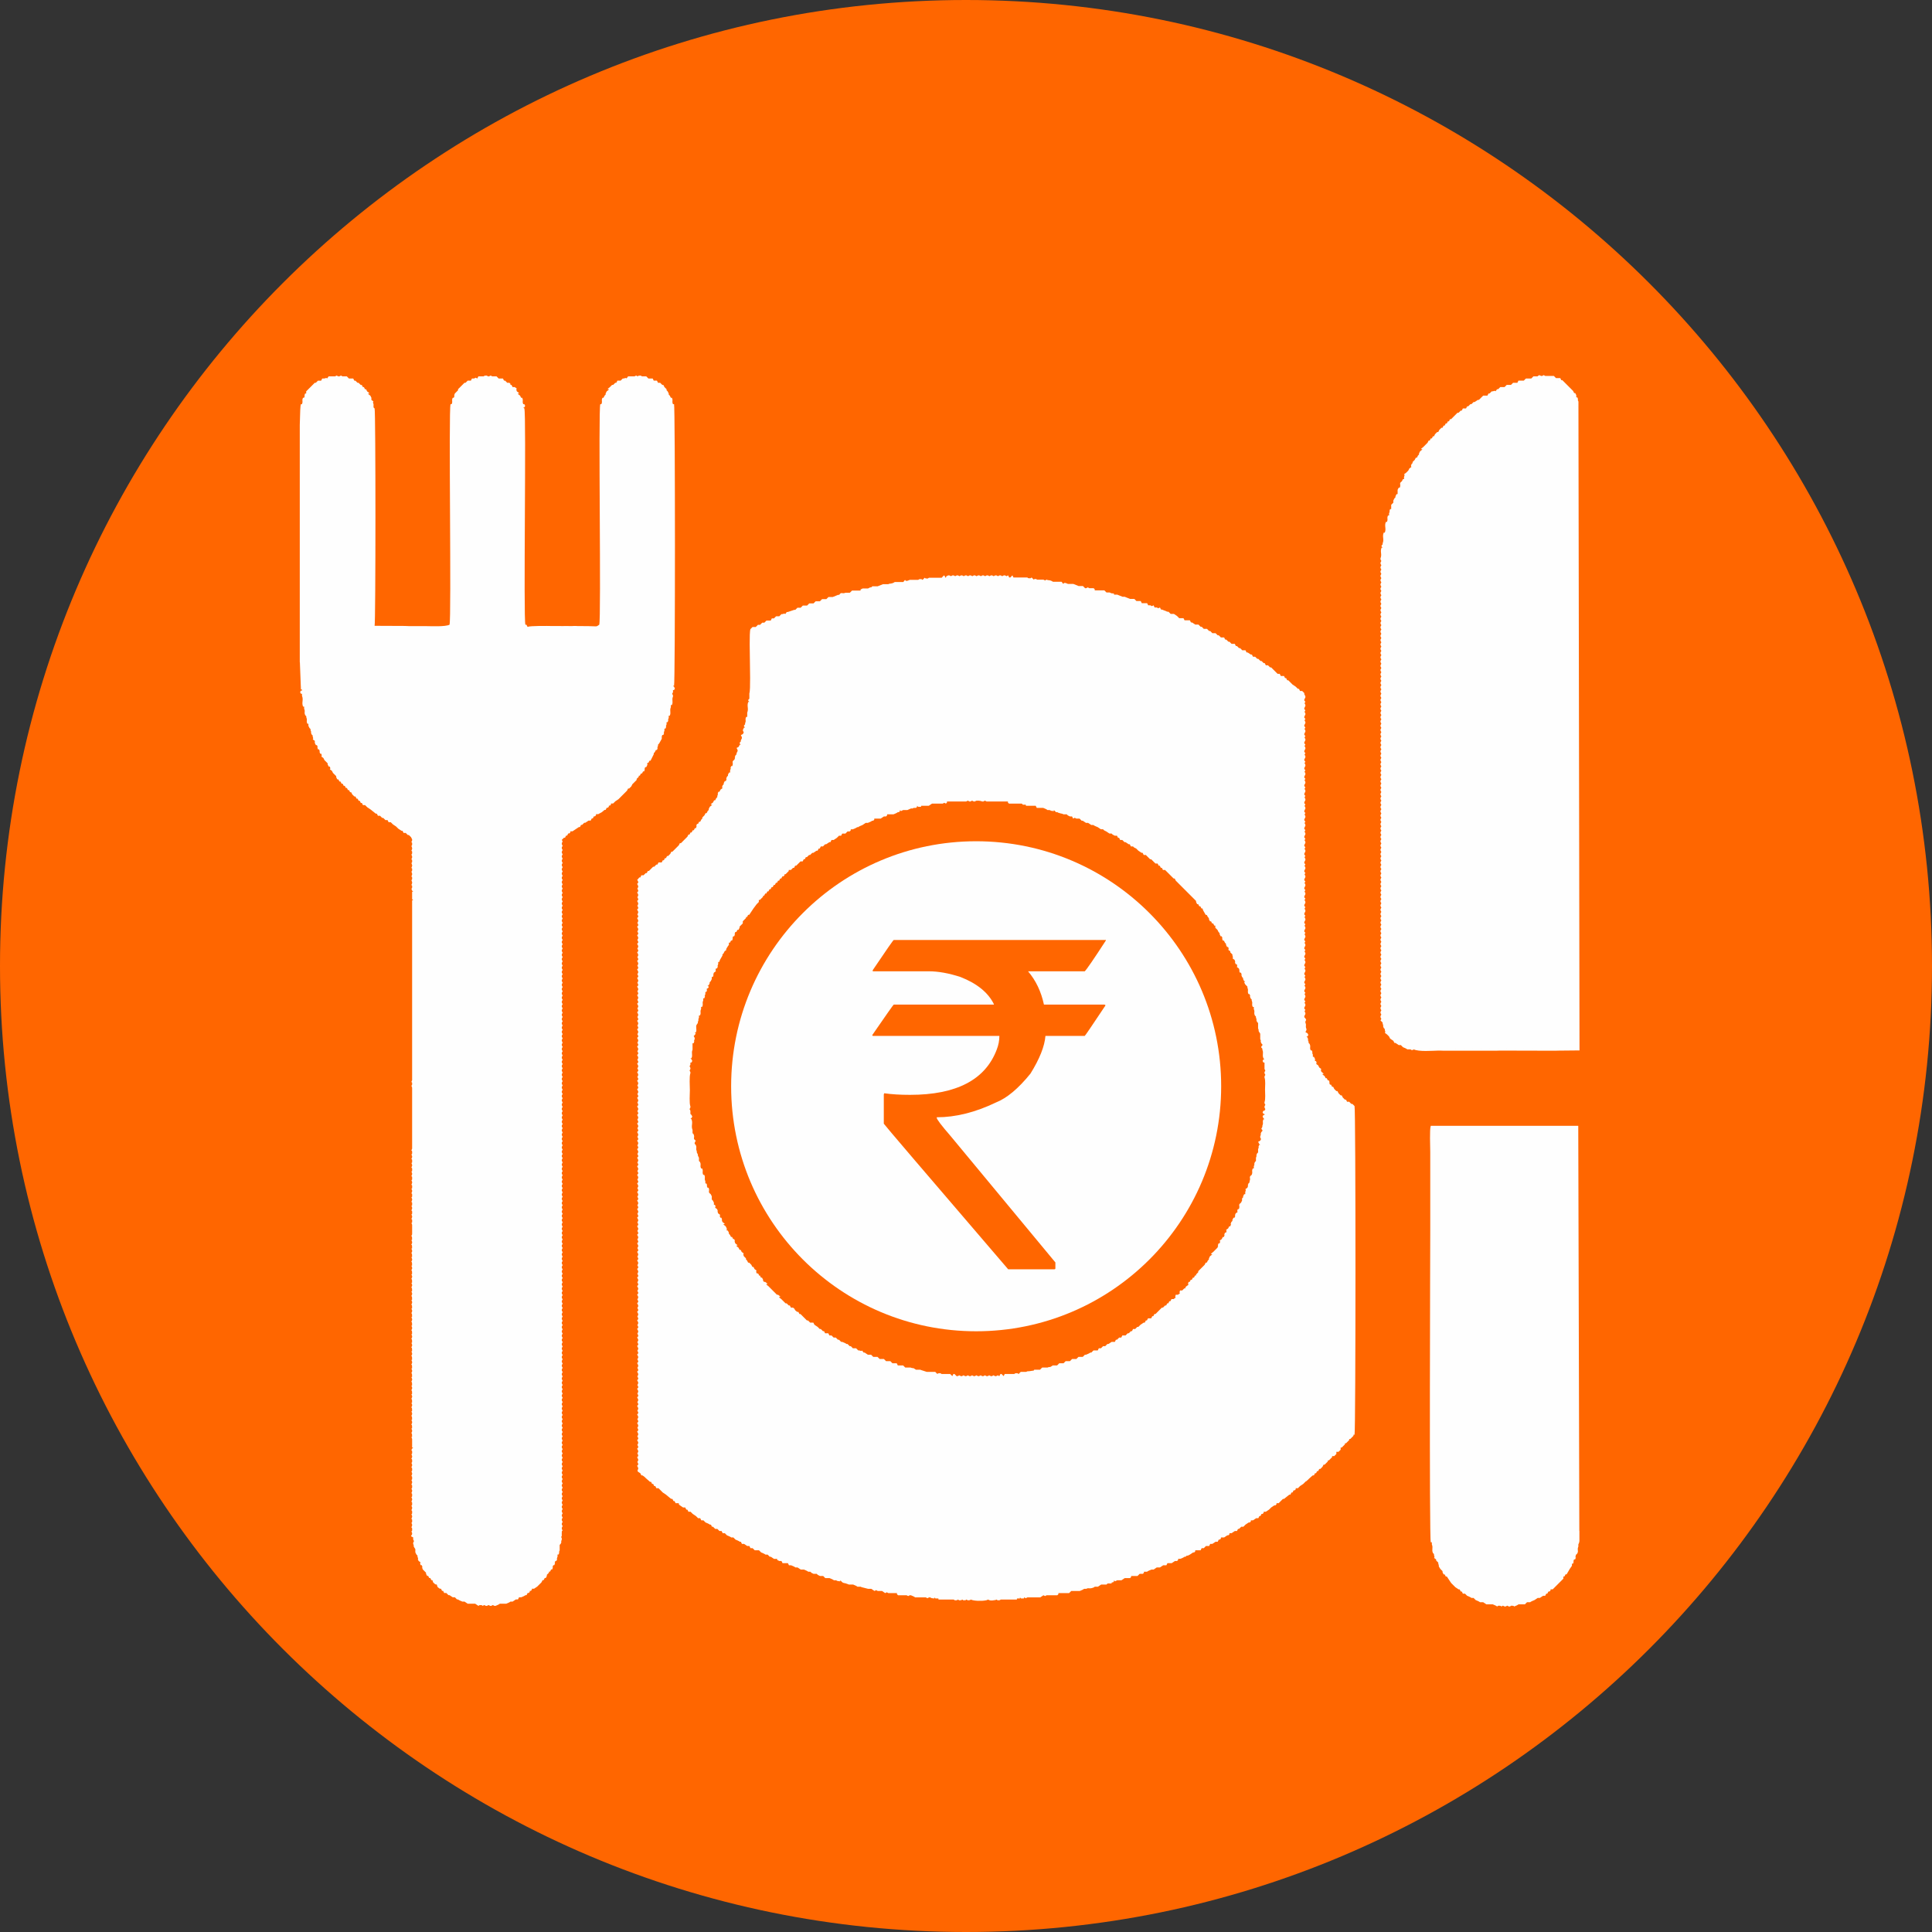
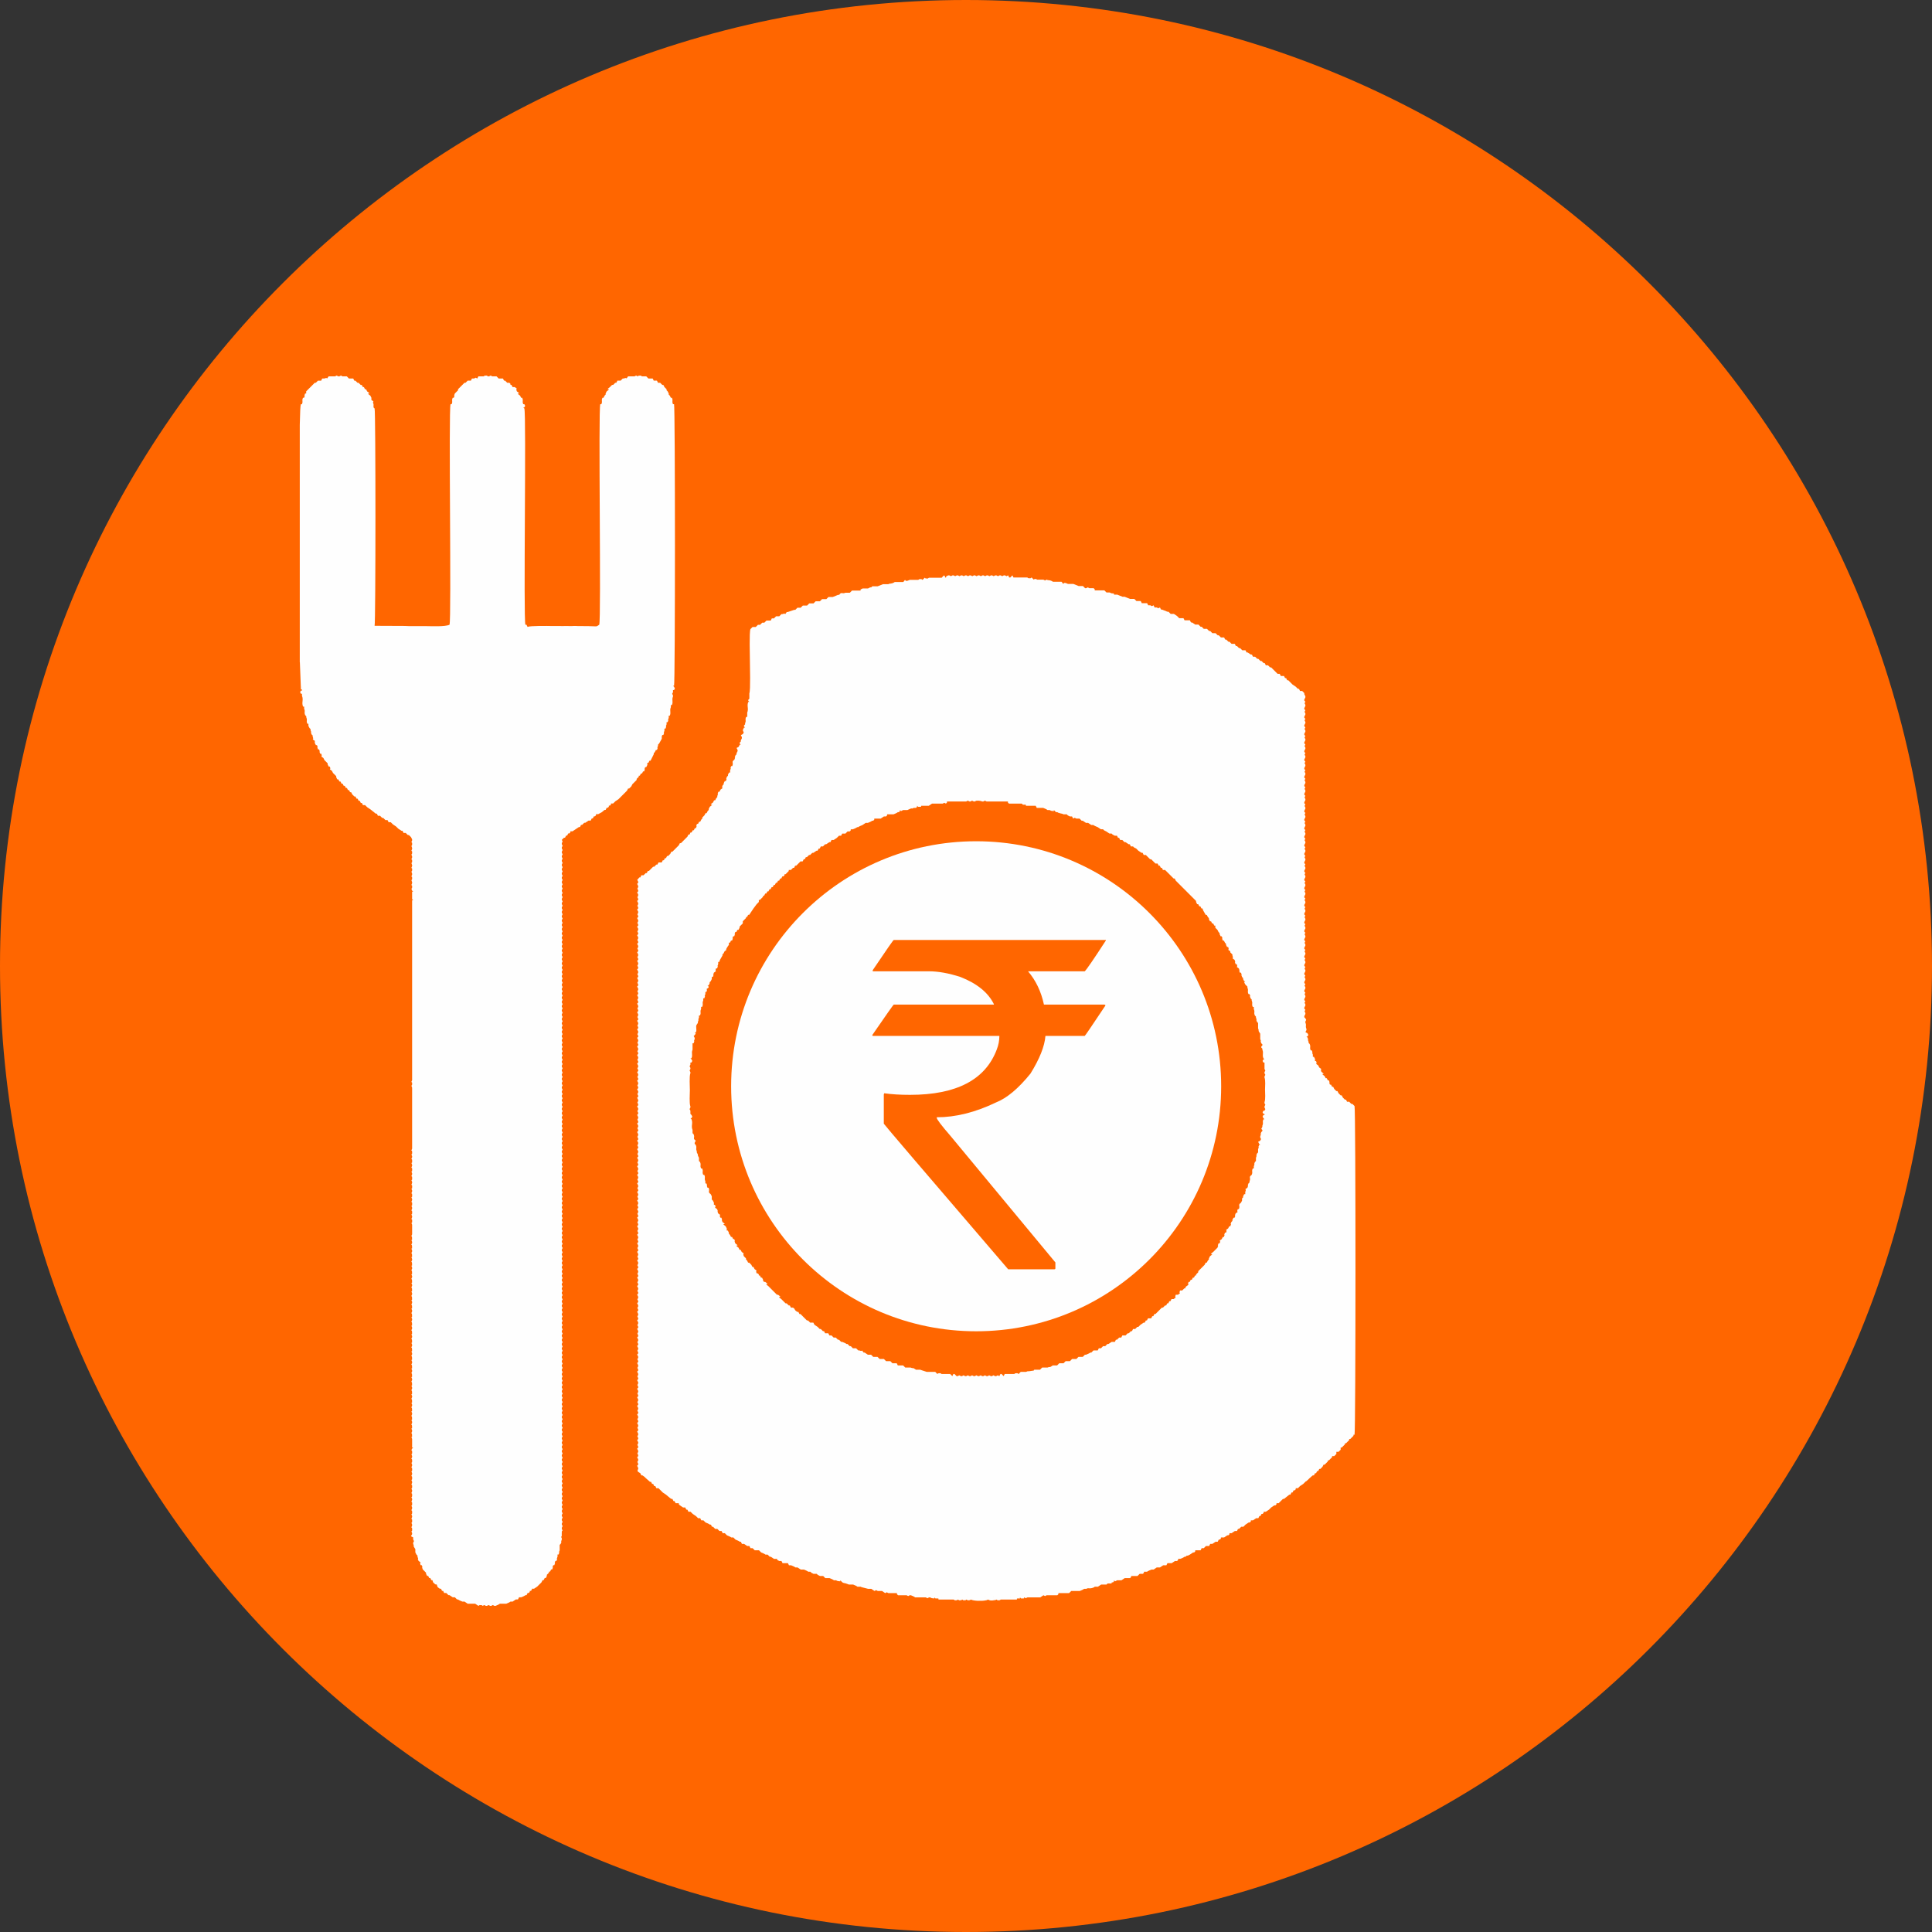
<svg xmlns="http://www.w3.org/2000/svg" xml:space="preserve" width="51.22mm" height="51.22mm" version="1.1" style="shape-rendering:geometricPrecision; text-rendering:geometricPrecision; image-rendering:optimizeQuality; fill-rule:evenodd; clip-rule:evenodd" viewBox="0 0 7889.59 7889.59">
  <rect x="0" y="0" width="7889.59" height="7889.59" fill="#333333" stroke="none" />
  <defs>
    <style type="text/css">
   
    .fil2 {fill:none}
    .fil1 {fill:#FEFEFE}
    .fil0 {fill:#FF6600}
   
  </style>
    <clipPath id="id0">
      <path d="M3944.79 0c2178.65,0 3944.79,1766.15 3944.79,3944.8 0,2178.64 -1766.13,3944.79 -3944.79,3944.79 -2178.65,0 -3944.8,-1766.15 -3944.8,-3944.79 0,-2178.65 1766.15,-3944.8 3944.8,-3944.8z" />
    </clipPath>
  </defs>
  <g id="Layer_x0020_1">
    <path class="fil0" d="M3944.79 0c2178.65,0 3944.79,1766.15 3944.79,3944.8 0,2178.64 -1766.13,3944.79 -3944.79,3944.79 -2178.65,0 -3944.8,-1766.15 -3944.8,-3944.79 0,-2178.65 1766.15,-3944.8 3944.8,-3944.8z" />
    <g style="clip-path:url(#id0)">
      <g id="_2390993097360">
        <path id="1" class="fil1" d="M4086.02 6534.11l0 0zm-17.48 0l0 0zm-34.95 0l0 0zm-69.9 0l0 0zm-17.48 0l0 0zm-17.47 0l0 0zm-17.48 0l0 0zm270.88 -8.75l0 0zm-17.47 0l0 0zm-21.86 -4.36l1.31 1.29c-0.08,-0.09 -1.74,-0.86 -1.31,-1.29zm-17.47 0c0.43,-0.45 1.29,0.68 1.29,1.29l-1.29 -1.29zm-34.95 0l1.29 1.29c-0.08,-0.09 -1.74,-0.86 -1.29,-1.29zm-34.97 0c0.45,-0.45 1.31,0.68 1.31,1.29l-1.31 -1.29zm-34.95 0c0.43,-0.45 1.31,0.68 1.31,1.29l-1.31 -1.29zm-69.9 0c0.43,-0.45 1.29,0.68 1.29,1.29l-1.29 -1.29zm-34.95 0c0.43,-0.45 1.29,0.68 1.29,1.29l-1.29 -1.29zm-34.97 0l1.31 1.29c-0.09,-0.09 -1.74,-0.86 -1.31,-1.29zm-34.95 0l1.31 1.29c-0.09,-0.09 -1.74,-0.86 -1.31,-1.29zm-17.47 0l1.29 1.29c-0.09,-0.09 -1.74,-0.86 -1.29,-1.29zm-13.11 4.36l0 0zm445.65 -8.73l0 0zm-528.67 -4.37l1.31 1.29c-0.09,-0.08 -1.74,-0.86 -1.31,-1.29zm589.84 -4.37l0 0zm-21.84 -4.37l1.31 1.31c-0.09,-0.09 -1.74,-0.88 -1.31,-1.31zm-611.68 0l1.29 1.31c-0.09,-0.09 -1.74,-0.88 -1.29,-1.31zm-17.48 0l1.31 1.31c-0.09,-0.09 -1.74,-0.88 -1.31,-1.31zm-8.73 4.37l0 0zm712.17 -8.75l0 0zm-13.11 -4.36l1.31 1.29c-0.09,-0.09 -1.74,-0.86 -1.31,-1.29zm-751.5 0l1.31 1.29c-0.09,-0.09 -1.76,-0.86 -1.31,-1.29zm-8.75 4.36l0 0zm825.79 -8.73l0 0zm-13.11 -4.37l1.29 1.29c-0.08,-0.08 -1.73,-0.86 -1.29,-1.29zm-8.73 0l1.29 1.29c-0.08,-0.08 -1.74,-0.86 -1.29,-1.29zm-838.9 0l1.31 1.29c-0.09,-0.08 -1.74,-0.86 -1.31,-1.29zm-8.73 4.37l0 0zm913.16 -8.75l0 0zm-948.11 -4.37l1.29 1.31c-0.08,-0.09 -1.74,-0.88 -1.29,-1.31zm-8.75 4.37l0 0zm983.07 -8.75l0 0zm43.7 -8.73l0 0zm8.73 -8.75l0 0zm-1118.52 0l0 0zm1162.22 -8.75l0 0zm26.22 -8.73l0 0zm-1245.24 -4.37l1.31 1.29c-0.08,-0.08 -1.74,-0.86 -1.31,-1.29zm1280.19 -4.37l0 0zm17.47 -8.75l0 0zm-1350.07 -4.36c0.43,-0.45 1.29,0.68 1.29,1.29l-1.29 -1.29zm1402.51 -13.12l0 0zm-1454.94 -4.37l1.29 1.31c-0.08,-0.09 -1.73,-0.88 -1.29,-1.31zm1481.16 -4.37l0 0zm17.48 -8.73l0 0zm-13.11 -4.37l1.31 1.29c-0.09,-0.08 -1.74,-0.86 -1.31,-1.29zm-1537.96 4.37l0 0zm1564.18 -13.12l1.31 1.31c-0.09,-0.09 -1.76,-0.88 -1.31,-1.31zm-1590.4 4.37l0 0zm1620.97 -8.75l0 0zm-1638.46 0l0 0zm1664.67 -8.73l0 0zm-1690.87 0l0 0zm1725.84 -17.5l0 0zm8.73 -8.73l0 0zm26.22 -8.75l0 0zm17.47 -8.75l0 0zm-13.11 -4.36l1.31 1.29c-0.09,-0.08 -1.74,-0.86 -1.31,-1.29zm-1852.55 4.36l0 0zm1883.14 -8.73l0 0zm-1918.09 -8.75l0 0zm1953.04 -8.75l0 0zm8.75 -8.73l0 0zm-1979.26 -4.37l1.29 1.31c-0.08,-0.09 -1.74,-0.88 -1.29,-1.31zm2005.47 -4.37l0 0zm8.73 -8.73l0 0zm-2075.37 -8.75l0 0zm2110.32 -8.75l0 0zm-2119.07 -4.37l1.31 1.31c-0.09,-0.09 -1.74,-0.86 -1.31,-1.31zm-8.73 4.37l0 0zm-17.48 -8.73l0 0zm-8.73 -8.75l0 0zm2197.72 -8.75l0 0zm8.73 -8.73l0 0zm-2250.16 -8.75l0 0zm2285.11 -8.75l0 0zm-2293.84 -4.37l1.31 1.31c-0.09,-0.09 -1.74,-0.86 -1.31,-1.31zm-8.73 4.37l0 0zm2311.31 -8.73l0 0zm8.75 -8.75l0 0zm-2355.01 -8.75l0 0zm-8.75 -8.73l0 0zm2407.44 -8.75l0 0zm8.75 -8.75l0 0zm-2442.4 0l0 0zm2459.87 -8.73l0 0zm-2477.34 0l0 0zm2486.07 -8.75l0 0zm-13.11 -4.37l1.31 1.31c-0.09,-0.09 -1.74,-0.88 -1.31,-1.31zm-2481.7 4.37l0 0zm-8.75 -13.12l1.31 1.31c-0.09,-0.09 -1.74,-0.86 -1.31,-1.31zm2529.77 -4.36l0 0zm-21.84 -4.37l1.31 1.29c-0.09,-0.08 -1.74,-0.86 -1.31,-1.29zm-2516.66 0l1.31 1.29c-0.09,-0.08 -1.74,-0.86 -1.31,-1.29zm-8.73 4.37l0 0zm2555.99 -8.75l0 0zm8.73 -8.75l0 0zm8.73 -8.73l0 0zm17.48 -8.75l0 0zm-13.11 -4.37l1.31 1.31c-0.09,-0.09 -1.74,-0.88 -1.31,-1.31zm-2621.53 4.37l0 0zm-8.73 -8.75l0 0zm-8.75 -8.73l0 0zm-17.47 -21.87l1.29 1.31c-0.08,-0.08 -1.73,-0.86 -1.29,-1.31zm2722.02 -4.36l0 0zm-2739.5 0l0 0zm2748.24 -8.75l0 0zm-2756.97 0l0 0zm2765.71 -8.75l0 0zm8.75 -8.73l0 0zm17.47 -17.5l0 0zm17.48 -17.48l0 0zm17.47 -17.48l0 0zm17.48 -17.5l0 0zm17.48 -17.48l0 0zm17.47 -17.48l0 0zm17.48 -17.5l0 0zm17.47 -17.48l0 0zm-1428.72 -240.46l0 0zm-17.48 0l0 0zm-192.23 0l0 0zm305.83 -8.73l1.31 1.29c-0.09,-0.08 -1.74,-0.86 -1.31,-1.29zm-34.95 0l0 0zm-17.48 0l0 0zm-314.57 0l0 0zm-17.48 0l1.31 1.29c-0.09,-0.08 -1.74,-0.86 -1.31,-1.29zm-34.95 0l1.29 1.29c-0.08,-0.08 -1.74,-0.86 -1.29,-1.29zm471.87 -17.5l0 0zm-524.3 0l1.29 1.31c-0.08,-0.09 -1.73,-0.88 -1.29,-1.31zm611.68 -17.48l1.31 1.31c-0.09,-0.09 -1.74,-0.88 -1.31,-1.31zm-17.47 0l0 0zm-651.02 0l0 0zm-13.11 0l1.31 1.31c-0.09,-0.09 -1.74,-0.88 -1.31,-1.31zm690.33 -8.75l0 0zm-716.55 0l1.31 1.31c-0.09,-0.09 -1.74,-0.88 -1.31,-1.31zm760.25 -8.73l1.31 1.29c-0.09,-0.08 -1.74,-0.86 -1.31,-1.29zm-17.48 0l0 0zm-768.98 0l1.31 1.29c-0.09,-0.08 -1.74,-0.86 -1.31,-1.29zm795.2 -8.75l0 0zm43.7 -8.75l1.29 1.31c-0.08,-0.09 -1.73,-0.88 -1.29,-1.31zm-17.48 0l0 0zm-878.21 -8.73l0 0zm913.16 -8.75l0 0zm-930.64 0l0 0zm-13.11 0l1.31 1.31c-0.09,-0.09 -1.74,-0.88 -1.31,-1.31zm969.97 -8.75l0 0zm26.22 -8.73l1.31 1.29c-0.09,-0.08 -1.74,-0.86 -1.31,-1.29zm-1026.76 0l0 0zm1044.24 -17.5l0 0zm-1070.46 0l0 0zm-13.11 0l1.31 1.31c-0.09,-0.09 -1.74,-0.88 -1.31,-1.31zm1109.78 -8.73l0 0zm8.73 -8.75l0 0zm-1140.36 0l0 0zm-13.11 0l1.29 1.31c-0.08,-0.09 -1.74,-0.88 -1.29,-1.31zm1170.95 -8.75l0 0zm-1175.32 0l0 0zm1192.79 -8.73l0 0zm-1210.27 0l0 0zm-13.11 0c0.45,-0.43 1.31,0.68 1.31,1.31l-1.31 -1.31zm-4.36 -8.75l0 0zm1262.69 -8.75l1.31 1.31c-0.08,-0.08 -1.74,-0.86 -1.31,-1.31zm-8.73 0l0 0zm-1262.71 0l0 0zm1288.92 -17.48l0 0zm8.73 -8.75l0 0zm-1332.61 0l0 0zm1358.82 -8.73l1.31 1.29c-0.09,-0.08 -1.74,-0.86 -1.31,-1.29zm-8.73 0l0 0zm-1367.56 0l0 0zm1376.29 -8.75l0 0zm17.48 -8.75l0 0zm8.73 -8.73l0 0zm8.75 -8.75l0 0zm-1454.96 0l0 0zm-13.11 0l1.31 1.31c-0.09,-0.09 -1.74,-0.88 -1.31,-1.31zm1476.8 -8.75l0 0zm-1472.42 0l0 0zm1481.16 -8.73l0 0zm-1503 0l1.29 1.29c-0.08,-0.08 -1.74,-0.86 -1.29,-1.29zm-4.37 -8.75l0 0zm1533.59 -8.75l0 0zm-1542.32 0l0 0zm1551.06 -8.73l0 0zm8.75 -8.75l0 0zm26.22 -17.48l1.29 1.29c-0.08,-0.08 -1.74,-0.86 -1.29,-1.29zm17.47 -17.48l1.31 1.29c-0.09,-0.08 -1.74,-0.86 -1.31,-1.29zm17.48 -17.5l0 0zm17.48 -26.23l0 0zm8.73 -8.73l0 0zm8.73 -8.75l0 0zm-1769.52 0l0 0zm1778.27 -8.75l0 0zm-1787.02 0l0 0zm-8.73 -8.73l0 0zm-13.11 -8.75l1.31 1.29c-0.09,-0.08 -1.74,-0.86 -1.31,-1.29zm1826.33 -8.75l0 0zm-1821.96 0l0 0zm1830.69 -8.73l0 0zm-1839.44 0l0 0zm-13.11 0l1.31 1.29c-0.08,-0.08 -1.74,-0.86 -1.31,-1.29zm1861.3 -8.75l0 0zm8.73 -8.75l0 0zm-1874.39 0l0 0zm-17.48 -26.23l0 0zm1926.82 -8.73l1.31 1.29c-0.09,-0.08 -1.74,-0.86 -1.31,-1.29zm-1939.93 0l1.31 1.29c-0.09,-0.08 -1.74,-0.86 -1.31,-1.29zm1931.2 -8.75l0 0zm-1926.82 0l0 0zm1935.56 -8.75l0 0zm-1944.29 0l0 0zm1953.04 -8.73l0 0zm8.73 -8.75l1.31 1.29c-0.09,-0.08 -1.74,-0.86 -1.31,-1.29zm0 -8.75l0 0zm-1979.26 0l0 0zm-13.11 -8.73l1.31 1.29c-0.09,-0.08 -1.74,-0.86 -1.31,-1.29zm2001.1 -8.75l0 0zm-1996.72 0l0 0zm2005.47 -8.75l0 0zm-2014.22 0l0 0zm-13.11 0l1.31 1.31c-0.08,-0.09 -1.74,-0.86 -1.31,-1.31zm2036.06 -17.48l0 0zm-2040.42 -8.75l0 0zm2049.16 -8.73l0 0zm-2062.26 0l1.29 1.29c-0.08,-0.08 -1.73,-0.86 -1.29,-1.29zm2071 -8.75l0 0zm8.75 -8.75l1.29 1.31c-0.08,-0.09 -1.73,-0.86 -1.29,-1.31zm-2084.12 -8.73l0 0zm-13.11 -8.75l1.31 1.31c-0.09,-0.09 -1.74,-0.88 -1.31,-1.31zm2105.96 -8.75l0 0zm-2101.59 0l0 0zm2110.32 -8.73l1.31 1.29c-0.09,-0.08 -1.74,-0.86 -1.31,-1.29zm-2119.06 -8.75l0 0zm2127.81 -17.48l0 0zm-2145.29 -17.5l0 0zm2154.02 -8.73l0 0zm-2167.13 0l1.31 1.29c-0.09,-0.08 -1.74,-0.86 -1.31,-1.29zm2184.61 -34.98l0 0zm-2202.1 -17.48l1.31 1.29c-0.09,-0.08 -1.74,-0.86 -1.31,-1.29zm2210.83 -8.75l0 0zm-2206.46 0l0 0zm2215.19 -8.75l1.31 1.31c-0.09,-0.09 -1.74,-0.86 -1.31,-1.31zm-2223.92 -8.73l0 0zm2232.67 -26.23l1.29 1.29c-0.09,-0.08 -1.74,-0.86 -1.29,-1.29zm-2245.78 0l1.29 1.29c-0.08,-0.08 -1.73,-0.86 -1.29,-1.29zm2245.78 -8.75l0 0zm-2241.42 0l0 0zm-13.11 -17.48l1.31 1.29c-0.09,-0.08 -1.74,-0.86 -1.31,-1.29zm2263.26 -8.75l0 0zm-2258.89 0l0 0zm2276.36 -34.97l1.31 1.29c-0.09,-0.08 -1.74,-0.86 -1.31,-1.29zm-2306.93 -34.98l1.29 1.29c-0.08,-0.08 -1.74,-0.86 -1.29,-1.29zm0 -17.48l1.29 1.29c-0.08,-0.08 -1.74,-0.86 -1.29,-1.29zm2315.68 -8.75l0 0zm0 -17.48l0 0zm8.73 -8.75l1.31 1.31c-0.09,-0.09 -1.74,-0.88 -1.31,-1.31zm0 -17.48l1.31 1.29c-0.09,-0.08 -1.74,-0.86 -1.31,-1.29zm-2341.9 -52.46l1.31 1.29c-0.09,-0.08 -1.74,-0.86 -1.31,-1.29zm2350.63 -8.75l0 0zm-2346.26 -4.37l0 0zm2346.26 -13.11l0 0zm0 -4.37l0 0zm0 -13.12l0 0zm358.28 -8.73l1.29 1.29c-0.08,-0.08 -1.73,-0.86 -1.29,-1.29zm-4.37 -17.5l0 0zm-13.11 0l1.31 1.31c-0.09,-0.09 -1.74,-0.86 -1.31,-1.31zm-4.36 -8.73l0 0zm-8.75 -8.75l0 0zm-8.73 -8.75l0 0zm-8.73 -8.73l0 0zm-8.75 -8.75l0 0zm-8.73 -8.75l0 0zm-8.73 -8.73l0 0zm-8.75 -8.75l0 0zm-8.73 -8.75l0 0zm-13.11 -8.73l1.31 1.29c-0.09,-0.08 -1.74,-0.86 -1.31,-1.29zm4.37 -8.75l0 0zm-8.73 -8.75l0 0zm-17.48 -26.23l0 0zm-8.73 -17.48l0 0zm-17.48 -26.23l0 0zm-205.36 4.37l0 0zm-2346.26 0l0 0zm2346.26 -13.12l0 0zm196.62 -8.73l0 0zm-2542.88 4.36l0 0zm2529.77 -21.86l1.29 1.31c-0.08,-0.08 -1.73,-0.86 -1.29,-1.31zm-2534.15 0l1.31 1.31c-0.09,-0.08 -1.74,-0.86 -1.31,-1.31zm2538.51 -8.73l0 0zm-2525.4 -30.61l0 0zm2328.79 -13.12l1.31 1.31c-0.09,-0.08 -1.74,-0.86 -1.31,-1.31zm179.14 -13.11l0 0zm-179.14 -4.37l1.31 1.31c-0.09,-0.09 -1.74,-0.88 -1.31,-1.31zm-2320.06 -13.11l0 0zm-4.36 -21.87l1.29 1.31c-0.08,-0.08 -1.74,-0.86 -1.29,-1.31zm0 -17.48l1.29 1.31c-0.08,-0.09 -1.74,-0.88 -1.29,-1.31zm2306.93 -34.98l1.31 1.31c-0.09,-0.08 -1.74,-0.86 -1.31,-1.31zm-2285.09 4.37l0 0zm2267.62 -34.97l0 0zm-2258.89 0l0 0zm8.73 -34.98l0 0zm2232.67 -17.48l0 0zm-2223.92 -8.75l0 0zm2223.92 -13.11l1.31 1.29c-0.09,-0.08 -1.74,-0.86 -1.31,-1.29zm-2215.19 -13.12l0 0zm2197.72 -17.48l0 0zm-2180.24 -17.5l0 0zm2162.76 -17.48l0 0zm-2154.02 0l0 0zm-13.11 -4.37l1.31 1.31c-0.09,-0.09 -1.74,-0.88 -1.31,-1.31zm2158.4 -13.11l0 0zm-2136.56 0l0 0zm2127.81 -17.5l0 0zm-2119.06 -8.73l0 0zm2110.32 -8.75l0 0zm0 -13.11l1.31 1.29c-0.09,-0.08 -1.74,-0.86 -1.31,-1.29zm-2105.96 -8.75l1.31 1.29c-0.09,-0.08 -1.74,-0.86 -1.31,-1.29zm2088.48 -13.11l0 0zm-2066.64 0l0 0zm2057.91 -17.5l0 0zm-2040.42 -17.48l0 0zm2022.96 -8.75l0 0zm-2014.22 0l0 0zm2014.22 -13.11l1.29 1.29c-0.09,-0.08 -1.74,-0.86 -1.29,-1.29zm-8.75 -4.37l0 0zm-1996.72 0l0 0zm-4.37 -13.12l1.31 1.31c-0.09,-0.09 -1.74,-0.86 -1.31,-1.31zm13.11 -4.36l0 0zm1970.52 -8.75l0 0zm-1961.79 0l0 0zm1953.04 -17.48l0 0zm-8.73 -8.75l0 0zm-8.73 -8.75l0 0zm-1900.61 -17.48l0 0zm1883.12 -8.75l0 0zm-1874.39 0l0 0zm1874.39 -13.11l1.31 1.29c-0.09,-0.08 -1.74,-0.86 -1.31,-1.29zm-17.48 -13.12l0 0zm-8.73 -8.73l0 0zm-8.73 -8.75l0 0zm-1804.49 0l0 0zm-13.11 -4.37l1.31 1.31c-0.09,-0.09 -1.74,-0.88 -1.31,-1.31zm21.84 -8.73l0 -4.37 4.37 0 4.37 -4.37 4.36 -4.37 4.37 -4.37 0 -4.37 4.37 0 4.36 -8.73 4.37 0 4.37 -8.75 4.36 0 4.37 -8.75 4.37 0 4.36 -8.73 4.37 0 4.36 -8.75 4.37 0 4.37 -8.75 4.36 0 4.37 -8.73 4.37 0 4.36 -8.75 4.37 0 4.37 -8.75 4.36 0 4.37 -4.36 0 -4.37 4.37 0 4.36 -4.37 4.37 -4.37 4.37 -4.37 0 -4.37 4.36 0 4.37 0 8.73 -8.73 4.37 0 4.36 -8.75 4.37 0 8.73 -8.75 8.75 -8.73 4.36 0 4.37 0 4.37 -8.75 4.36 0 4.37 -8.75 4.37 0 8.73 -8.73 4.37 0 8.73 -8.75 4.37 0 13.11 -8.75 4.36 0 4.37 -8.73 4.36 0 4.37 -8.75 4.37 0 4.36 0 8.75 -8.75 4.36 0 13.11 -8.73 4.37 0 4.37 -8.75 4.36 0 4.37 0 13.11 -8.75 8.73 -8.73 4.37 0 4.37 0 4.36 -8.75 4.37 0 4.36 0 4.37 0 8.73 -8.75 4.37 0 4.37 0 4.36 -4.36 0 -4.37 4.37 0 4.37 0c2.5,-1.2 7.58,-3.03 9.24,-3.87 8.07,-4.13 4.02,-1.94 8.23,-4.88l4.37 0c4.44,-3.08 -1.51,-0.15 8.24,-4.87 0.09,-0.06 7.98,-3.27 9.24,-3.88l13.11 -8.73 4.36 0 4.37 0c2.5,-1.2 7.58,-3.03 9.24,-3.87 8.09,-4.13 4.02,-1.94 8.23,-4.88l4.37 0 4.37 -4.37 0 -4.37 4.36 0 4.37 0 4.37 0 4.36 0 4.37 0 4.37 0 13.11 -8.73 4.36 0 4.37 0 4.37 -4.37 0 -4.37 4.36 0 4.37 0 4.37 0 4.36 0 4.37 0 4.37 0c2.48,-1.19 7.58,-3.02 9.24,-3.87 8.07,-4.11 4,-1.94 8.23,-4.88l4.37 0 4.37 -4.36 0 -4.37 4.36 4.37 8.75 -4.37 4.36 0 4.37 0 4.37 0 4.36 0 13.6 -6.04c10.55,-3.05 -3.62,4 12.62,-2.71l4.37 0 4.36 0 4.37 -4.37 0 -4.36 4.37 4.36c20.75,0 8.29,0.11 13.11,-4.36l4.36 0 4.37 0 4.37 0 4.36 0 4.37 0 4.37 0 4.36 0 13.11 -8.75 4.37 0 4.37 0 4.36 0 4.37 0 4.37 0 4.36 0 4.37 0 4.36 0 4.37 0 4.37 0c10.69,-4.59 2.4,-4.59 13.11,0l4.36 -4.37 0 -4.37 4.37 0 4.37 0 4.36 0 4.37 0 4.37 0 4.36 0 4.37 0 4.37 0 4.36 0 4.37 0 4.37 0 4.36 0 4.37 0 4.37 0 4.36 0 4.37 0 4.36 0 4.37 0c10.69,-4.59 2.42,-4.59 13.11,0l4.37 0c10.69,-4.59 2.4,-4.59 13.11,0l4.36 0c8.63,-4.14 3.45,-3.14 15.26,-3.2 4.31,-0.03 10.81,1.34 15.33,3.2l4.37 0c10.69,-4.59 2.4,-4.59 13.11,0l4.36 0 4.37 0 4.36 0 4.37 0 4.37 0 4.36 0 4.37 0 4.37 0 4.36 0 4.37 0 4.37 0 4.36 0 4.37 0 4.37 0 4.36 0 4.37 0 4.37 0 4.36 0 4.37 0 4.37 0 0 4.37 4.36 4.37 4.37 0 4.37 0 4.36 0 4.37 0 4.36 0 4.37 0 4.37 0 4.36 0 4.37 0 4.37 0 4.36 0 4.37 0 4.37 4.37c20.75,0 8.29,-0.11 13.11,4.37l4.36 0 4.37 0 4.37 0 4.36 0 4.37 0 4.37 0 4.36 0 4.37 0 4.37 0 4.36 8.73 4.37 0 4.36 0 4.37 0 4.37 0 4.36 0 4.37 0c2.5,1.2 7.59,3.03 9.24,3.87 8.09,4.13 4.02,1.94 8.24,4.88l4.36 0 4.37 0c7.98,3.96 5.47,3.34 17.48,4.37l0 -4.37 4.36 4.37 4.37 4.36 4.37 0c0.94,0.6 2.59,-0.03 3.1,1.28 0.51,1.29 2.43,0.97 3.16,1.2 0.72,0.26 2.33,0.85 3.23,1.14 0.92,0.31 2.3,0.74 3.31,1.06 7.42,2.39 4.05,-0.43 13.4,4.07l4.37 0 4.37 0 4.36 0 4.37 4.37 8.73 4.37 4.37 0 4.37 0 4.36 8.73c10.69,-4.57 2.42,-4.57 13.11,0l4.37 0 4.37 0 4.36 0 4.37 4.37 4.37 4.37 4.36 0 13.11 8.75 4.37 0 4.36 0 13.11 8.73 4.37 0 4.37 0c4.42,3.1 -1.51,0.17 8.23,4.88 0.11,0.05 7.98,3.27 9.24,3.87l13.11 8.75 4.37 0 4.37 0 4.36 4.37 8.75 4.36 13.09 8.75 4.37 0 4.37 0 4.36 4.37 8.75 4.37 4.36 0 4.37 0 4.37 8.73 4.36 0 4.37 8.75 4.37 0 4.36 0 8.75 8.75 4.36 0 13.11 8.73 4.37 0 4.37 8.75 4.36 0 4.37 0 4.36 4.37 8.75 4.37 8.73 8.73 13.11 8.75 4.37 0 4.36 8.75 4.37 0 4.37 0 8.73 8.73 8.73 8.75 4.37 0 8.73 8.75 8.75 8.73 4.36 0 4.37 0 4.37 8.75 4.36 0 4.37 8.75 4.36 0 4.37 8.73 4.37 0 4.36 0 4.37 4.37 4.37 4.37 4.36 4.37 4.37 4.37 4.37 4.37 4.36 4.36 8.75 8.75 4.36 0 4.37 8.75 8.73 8.73 8.75 8.75 13.11 13.12 4.36 4.36 8.75 8.75 4.36 4.37 4.37 4.37 4.37 4.37 4.36 4.36 4.37 4.37 4.37 4.37 4.36 4.37 4.37 4.37 4.37 4.37 0 4.36 4.36 8.75 4.37 0 4.36 8.75 4.37 0 4.37 8.73 4.36 0c1.99,4.81 1.26,5.21 2.28,7.15 0.18,0.35 0.83,1.59 1.05,1.96l9.78 17.13 4.37 0 4.37 8.75 4.36 4.37 0 4.37 4.37 8.73 4.37 0 4.36 8.75 4.37 0 4.37 8.75 4.36 0 0 4.36 0 4.37 8.75 8.75 4.36 8.75 4.37 4.36 0 4.37 4.37 8.75 4.36 0c7.53,18.24 -3.16,-0.75 4.37,17.48l4.37 0 4.36 8.75 4.37 4.37 0 4.37 4.37 8.73 4.36 0c7.38,17.87 -8.73,4.87 8.73,17.5l0 4.36 4.37 4.37 4.37 4.37 0 4.37c7.36,17.85 -8.73,4.85 8.73,17.48 7.53,18.24 -3.16,-0.74 4.37,17.48l4.36 0c7.38,17.87 -8.73,4.87 8.75,17.5 7.52,18.24 -3.16,-0.75 4.36,17.48l4.37 0c7.53,18.24 -3.16,-0.75 4.37,17.48l4.36 4.37 0 4.37 4.37 8.75 4.37 0 -4.37 4.37 4.37 8.73 4.36 4.37 4.37 4.37 0 4.37c5.99,14.49 -1.62,11.72 4.37,26.23l4.36 0c7.53,18.24 -3.16,-0.75 4.37,17.48l4.37 4.37 0 4.37c5.98,14.49 -1.62,11.72 4.36,26.23l4.37 0 0 4.36 0 4.37c5.98,14.51 -1.62,11.74 4.36,26.23l4.37 4.37 0 4.37c7.53,18.24 -3.16,-0.75 4.37,17.48l4.36 4.37 0 4.37 0 4.37 0 4.37 0 4.36 0 4.37c6.27,15.17 -3.4,3.71 8.75,21.86l0 4.37 0 4.37 0 4.37 0 4.37 0 4.37c7.52,18.24 -3.16,-0.75 4.36,17.48l4.37 4.37 0 4.36 -4.37 4.37 0 4.37 4.37 4.37 0 4.37c6.24,15.11 -1.88,19.85 4.37,34.97l4.36 4.37 -4.36 0c-4.59,10.71 -4.59,2.42 0,13.12l4.36 0 0 4.37 0 4.36 0 4.37 0 4.37 0 4.37 0 4.37c4.59,10.69 4.59,2.42 0,13.11l0 4.37c4.59,10.71 4.59,2.42 0,13.12l0 4.36c4.73,11.48 2.17,35.89 2.17,49.2 0,12.15 2.59,39.85 -2.17,51.37l0 4.36c4.59,10.71 4.59,2.42 0,13.12l0 4.37c4.59,10.69 4.59,2.42 0,13.11l-4.36 0c-4.59,10.71 -4.59,2.42 0,13.12l4.36 0 0 4.37 -4.36 0c-4.59,10.69 -4.59,2.42 0,13.11l4.36 4.37 -4.36 0c-5.99,14.49 1.62,11.74 -4.37,26.23l0 4.37 -4.37 8.73 4.37 4.37 0 4.37 -4.37 4.37c-7.52,18.24 3.16,-0.75 -4.36,17.48l0 4.37c4.57,10.71 4.57,2.42 0,13.12l-8.52 4.74 4.14 8.36 4.37 4.37 -4.37 0c-7.53,18.24 3.16,-0.75 -4.37,17.48l0 4.37 0 4.37 0 4.37 -4.36 4.37c-7.53,18.22 3.16,-0.75 -4.37,17.48l0 4.37 0 4.37 0 4.36 -4.37 4.37c-7.52,18.24 3.17,-0.74 -4.36,17.5l0 4.36 0 4.37 -4.37 0c-5.98,14.49 1.62,11.74 -4.36,26.23 -14.23,10.29 -2.06,10.06 -8.75,26.23l0 4.37 -4.36 4.37c-7.53,18.24 3.16,-0.75 -4.37,17.48 -17.48,12.63 -1.37,-0.37 -8.73,17.48l0 4.37 0 4.37 -4.37 0 -4.37 8.75 0 4.37 -4.36 4.36 0 4.37 0 4.37 -4.37 8.75c-14.23,10.27 -2.06,10.04 -8.73,26.23l-4.37 0c-7.38,17.85 8.73,4.85 -8.73,17.48 -7.53,18.24 3.16,-0.75 -4.37,17.48l-4.37 0 -4.36 8.75 0 4.37 -4.37 4.37c-7.53,18.22 3.16,-0.75 -4.37,17.48l-4.36 0 -4.37 8.75c-17.47,12.62 -1.37,-0.39 -8.73,17.48l-4.37 0c-7.53,18.24 3.16,-0.75 -4.36,17.48l-4.37 0 -4.37 8.75c-17.47,12.63 -1.37,-0.37 -8.73,17.48l-4.37 0c-7.53,18.24 3.16,-0.74 -4.36,17.5l-8.75 8.73 -8.73 8.75c-25.02,18.08 11.91,-0.59 -13.11,17.48l-4.37 8.75 0 4.37 -4.36 4.37 -4.37 8.73 -4.37 0 -4.36 8.75 -8.75 8.75 -8.73 8.73 -8.73 8.75 0 4.37 -4.37 4.37 -4.36 4.36 0 4.37 -4.37 0 -4.37 8.75 -4.36 0 -4.37 8.75 -4.37 0 -4.36 8.73 -4.37 0c-7.38,17.87 8.73,4.87 -8.73,17.5l-4.37 4.36 0 4.37 -4.37 0 -4.36 4.37 -4.37 4.37 -4.37 0 -4.36 0c-7.38,17.85 8.73,4.85 -8.75,17.48l-4.36 0 -4.37 0c-7.38,17.87 8.73,4.87 -8.73,17.5l-4.37 0 -4.37 0 -4.36 8.73 -4.37 0 -4.37 8.75 -4.36 0 -4.37 8.73 -4.37 0 -8.73 8.75 -4.37 0 -8.73 8.75 -8.73 8.73 -8.73 8.75 -4.37 0 -4.37 8.75 -4.36 0 -4.37 8.73 -4.37 0 -4.36 0 -4.37 0 -4.37 8.75 -4.36 0 -4.37 8.75 -4.37 0 -13.11 8.73 -8.73 8.75 -4.37 0 -8.73 8.75 -4.37 0 -4.36 0 -4.37 8.73 -4.36 0 -4.37 4.37 -4.37 4.37 -4.36 0 -8.75 8.75 -4.36 0 -4.37 0 -4.37 0 -4.36 8.73 -4.37 0 -4.37 0 -8.73 8.75 -4.37 0 -4.36 8.75 -4.37 0 -4.37 0 -4.36 0 -13.11 8.73 -4.37 0 -8.73 8.75 -4.37 0 -4.36 0 -8.75 8.75 -4.36 0 -4.37 0 -4.37 8.73 -4.36 0 -4.37 0 -4.37 0 -4.36 0 -8.75 8.75 -4.36 0c-4.44,3.08 1.51,0.17 -8.24,4.87 -0.11,0.06 -7.98,3.27 -9.24,3.88l-4.37 0 -8.73 8.73 -4.36 0 -4.37 0 -4.37 0 -4.36 0 -8.75 8.75 -4.36 0 -4.37 0 -4.37 0 -4.36 0 -8.75 8.75 -4.36 0 -4.37 0 -4.37 0 -4.36 0 -8.75 8.73 -4.36 0 -4.37 0 -4.37 0 -4.36 0 -8.73 8.75 -4.37 0 -4.37 0 -4.36 0 -4.37 0c-18.15,12.15 -6.69,2.48 -21.84,8.75l-4.37 0 -4.37 0 -4.36 0 -4.37 0 -4.37 0 -8.73 8.73 -4.37 0 -4.36 0 -4.37 0 -4.36 0 -4.37 0c-0.97,0.62 -2.65,0.06 -3.17,1.39 -1.73,4.36 3.34,0.86 -16.11,4.39 -12.72,2.31 -3.14,-2.2 -15.67,2.97l-4.37 0 -4.37 0 -4.36 0 -4.37 0 -4.37 0 -8.73 8.75c-6.19,-2.99 -1.93,-3.56 -9.24,-3.11 -9,0.55 -3.23,0 -8.24,3.11l-4.36 0 -4.37 0 -4.36 0 -4.37 0 -4.37 0 -4.36 0 -4.37 0 -4.37 0 -4.36 0 -4.37 8.73 -8.73 -8.73 -4.37 0 -4.37 8.73c-10.69,-4.59 -2.42,-4.59 -13.11,0l-4.36 0c-10.69,-4.59 -2.42,-4.59 -13.11,0l-4.37 0c-10.69,-4.59 -2.42,-4.59 -13.11,0l-4.36 0c-10.71,-4.59 -2.42,-4.59 -13.11,0l-4.37 0c-10.69,-4.59 -2.42,-4.59 -13.11,0l-4.37 0c-10.69,-4.59 -2.42,-4.59 -13.11,0l-4.36 0c-10.71,-4.59 -2.42,-4.59 -13.11,0l-4.37 0c-10.69,-4.59 -2.42,-4.59 -13.11,0l-4.37 0c-10.69,-4.59 -2.4,-4.59 -13.09,0l-4.37 0c-10.71,-4.59 -2.42,-4.59 -13.11,0l-4.37 0 -8.73 -8.73 -4.37 0 -4.36 8.73 -8.75 -8.73 -4.36 0 -4.37 0 -4.37 0 -4.36 0 -4.37 0 -4.37 0 -4.36 0 -4.37 0c-6.21,-2.99 -1.93,-3.56 -9.24,-3.11 -9,0.55 -3.23,0 -8.23,3.11l-8.75 -8.75 -4.36 0 -4.37 0 -4.37 0 -4.36 0 -4.37 0 -4.37 0 -4.36 0 -4.37 0 -23.12 -7.47c-0.69,-0.26 -2.16,-0.68 -3.1,-1.28l-4.37 0 -4.36 0 -4.37 0 -4.37 0c-18.15,-12.15 -6.67,-2.46 -21.84,-8.73l-4.37 0 -4.36 0 -4.37 0 -4.36 0 -4.37 0 -8.73 -8.75 -4.37 0 -4.37 0 -4.36 0 -4.37 0 -4.37 0 -4.36 -8.75 -4.37 0 -4.37 0 -4.36 0 -4.37 0 -8.73 -8.73 -4.37 0 -4.37 0 -4.36 0 -4.37 0 -8.73 -8.75 -4.37 0 -4.37 0 -4.36 0 -4.37 0 -8.73 -8.75 -4.37 0 -4.37 0 -4.36 0 -4.37 0 -8.73 -8.73 -4.37 0 -4.36 0 -4.37 0 -13.11 -8.75 -4.37 0c-12.62,-17.48 0.39,-1.36 -17.47,-8.75l-4.37 0 -8.73 -8.73 -4.37 0 -4.37 0 -4.36 0 -8.75 -8.75 -4.36 0 -8.75 -8.75 -4.36 0c-4.44,-3.08 1.51,-0.15 -8.24,-4.87 -0.09,-0.05 -7.98,-3.27 -9.24,-3.87l-4.36 0 -8.75 -8.75 -4.36 0 -8.75 -8.75 -4.36 0 -4.37 0 -8.73 -8.73 -4.37 0 -4.37 0 -4.36 -8.75 -4.37 0 -4.37 0 -4.36 0 -4.37 -8.75 -4.37 0 -8.73 -8.73 -4.37 0 -8.73 -8.75 -13.11 -8.75 -4.36 -8.73 -4.37 0 -4.37 0 -4.36 0 -8.75 -8.75 -4.36 0 -4.37 -4.37 -4.37 -4.37 -8.73 -8.73 -8.73 -8.75 -4.37 0 -4.37 -8.75 -4.36 0 -6.79 -4.87c-7.44,-7.04 0.89,-4.25 -10.69,-12.62l-4.36 0 -4.37 0 -4.37 -8.75 -4.36 0 -8.75 -8.73 -4.36 0 -4.37 -4.37 -4.37 -4.37 -4.36 -4.37 -4.37 -4.36c-25.02,-18.08 11.91,0.59 -13.11,-17.5l-4.37 0 -8.73 -8.73 -8.73 -8.75 -8.73 -8.75 -4.37 -4.37 -4.37 -4.36c-25.02,-18.08 11.91,0.59 -13.11,-17.5l-4.36 0 -4.37 -4.37 0 -4.36 -4.37 -8.75 -4.36 0 -4.37 -8.75 -4.37 0 0 -4.37 -4.36 -4.36 -4.37 0c-7.38,-17.87 8.73,-4.87 -8.73,-17.5l-4.37 -8.73 -4.37 0 -4.36 -8.75 -8.75 -8.75 -4.36 0 -4.37 -8.73 -4.36 -4.37 0 -4.37 -8.75 -8.75c-7.38,-17.85 8.73,-4.85 -8.73,-17.48l-4.37 -8.75 -4.36 0 -4.37 -8.73c-25.02,-18.08 11.91,0.59 -13.11,-17.5 -7.53,-18.24 3.16,0.75 -4.37,-17.48l-4.36 0 -4.37 -8.75 -4.37 0 -4.36 -8.73 -4.37 -4.37 0 -4.37 -4.37 -8.75 -4.36 0 0 -4.36 0 -4.37 -4.37 -8.75c-25.02,-18.07 11.91,0.59 -13.11,-17.48 -7.53,-18.24 3.16,0.74 -4.36,-17.5l-4.37 0c-7.38,-17.85 8.73,-4.85 -8.73,-17.48 -7.53,-18.24 3.16,0.74 -4.37,-17.48 -17.47,-12.63 -1.37,0.37 -8.73,-17.5l-4.37 0 0 -4.36 0 -4.37 -4.37 -8.75 -4.36 -4.37 0 -4.37 0 -4.36 0 -4.37 -4.37 -8.75c-14.23,-10.27 -2.06,-10.04 -8.73,-26.23l-4.37 0c-7.53,-18.24 3.16,0.75 -4.37,-17.48l-4.36 0 0 -4.37 0 -4.37c-5.99,-14.49 1.62,-11.74 -4.37,-26.23l-4.37 0c-5.98,-14.49 1.62,-11.74 -4.36,-26.23l-4.37 0c-5.99,-14.49 1.62,-11.74 -4.37,-26.23l-4.36 -4.37 0 -4.36 0 -4.37 0 -4.37 -4.37 -8.75 0 -4.37 -4.36 -8.73 0 -4.37c-5.99,-14.49 1.62,-11.74 -4.37,-26.23l-4.37 -4.37 0 -4.37 4.37 -8.73c-14.23,-10.29 -2.06,-10.06 -8.73,-26.23l-4.37 -4.37 0 -4.37 0 -4.37 0 -4.37c-7.05,-17.1 2.7,-26.62 -4.37,-43.71l-4.36 -4.37 4.36 0c4.59,-10.69 4.59,-2.42 0,-13.11l-4.36 -4.37 0 -4.37 0 -4.37 0 -4.37c-4.59,-10.69 -4.59,-2.42 0,-13.11l0 -4.37c-5.19,-12.55 -2.17,-51.03 -2.17,-66.68 0,-14.48 -3.03,-56.25 2.17,-68.85l0 -4.37c-4.59,-10.69 -4.59,-2.42 0,-13.11l0 -4.37c-4.59,-10.71 -4.59,-2.42 0,-13.12l0 -4.36 0 -4.37 4.36 0c4.59,-10.71 4.59,-2.42 0,-13.12l-4.36 -4.37 4.36 0c6.24,-15.11 -1.86,-19.85 4.37,-34.97l0 -4.37 0 -4.37 0 -4.37 0 -4.37 0 -4.36 0 -4.37 4.37 0c7.52,-18.24 -3.17,0.75 4.36,-17.48l0 -4.37c-5.58,-13.51 -6.3,-1.54 4.37,-17.5l-4.37 -4.36 4.37 0c4.08,-9.89 2.14,-8.98 2.03,-18.61 -0.12,-12.08 -2.06,-7.64 6.7,-20.75l0 -4.37c7.53,-18.24 -3.16,0.75 4.37,-17.48l0 -4.37 0 -4.37 4.36 0c5.99,-14.49 -1.62,-11.72 4.37,-26.23l0 -4.37 0 -4.36 4.37 0c5.98,-14.51 -1.62,-11.74 4.36,-26.23l0 -4.37 0 -4.37 4.37 0c7.53,-18.24 -3.16,0.75 4.37,-17.48l0 -4.37 0 -4.37 4.36 0c7.38,-17.87 -8.73,-4.85 8.75,-17.48l0 -4.37 -4.37 -4.37 4.37 0 4.36 -8.75 0 -4.36 4.37 -4.37 4.37 -8.75 0 -4.37 0 -4.37 4.36 0c7.53,-18.24 -3.16,0.75 4.37,-17.48 17.47,-12.63 1.36,0.37 8.73,-17.48l4.37 0c7.53,-18.24 -3.16,0.74 4.37,-17.5l0 -4.36 0 -4.37 4.36 0c1.99,-4.81 1.26,-5.21 2.28,-7.15 0.17,-0.35 0.83,-1.59 1.05,-1.96l9.78 -17.13 0 -4.37 4.37 -4.37 4.36 -8.73c14.62,-10.57 1.88,-0.63 7.98,-11.86 4.04,-7.41 5.13,-7.84 9.5,-14.37l0 -4.37 0 -4.37 4.37 0 4.36 -8.75 4.37 0c7.53,-18.24 -3.16,0.75 4.37,-17.48l4.36 0c7.53,-18.24 -3.16,0.74 4.37,-17.48l4.37 0 4.36 -8.75 4.37 0 4.37 -8.75 0 -4.37 4.36 -4.36 8.75 -8.75 0 -4.37 0 -4.37 4.36 -4.37 4.37 -4.36 4.37 -4.37 0 -4.37 4.36 0 4.37 -8.75 4.36 0 17.48 -26.23 13.11 -17.48 8.73 -8.75 0 -4.36zm0 -4.37l0 0zm17.48 -17.5l0 0zm8.73 -8.73l0 0zm8.75 -8.75l0 0zm8.73 -8.75l0 0zm8.73 -8.73l0 0zm8.73 -8.75l0 0zm8.75 -8.75l0 0zm8.73 -8.73l0 0zm1620.97 -8.75l0 0zm-1612.24 0l0 0zm-563.62 -4.37l1.31 1.31c-0.09,-0.09 -1.74,-0.88 -1.31,-1.31zm-8.73 0l0 0zm581.11 -4.37l0 0zm8.73 -8.73l0 0zm-563.62 -4.37l0 0zm8.73 -8.75l0 0zm572.37 -4.37l0 0zm-563.64 -4.36l0 0zm2088.48 -4.37l0 0zm-1507.37 0l0 0zm1498.64 -8.75l0 0zm-1489.91 0l0 0zm-13.09 -4.37l1.29 1.31c-0.08,-0.09 -1.74,-0.88 -1.29,-1.31zm-550.53 0l0 0zm2044.8 -4.37l0 0zm-2027.31 -4.36l0 0zm2018.58 -8.75l1.29 1.29c-0.08,-0.08 -1.74,-0.86 -1.29,-1.29zm-8.75 4.37l0 0zm-1459.32 -4.37l1.31 1.29c-0.09,-0.08 -1.74,-0.86 -1.31,-1.29zm-541.78 0l0 0zm1992.36 -4.37l0 0zm-1419.99 0l0 0zm-563.62 -4.37l0 0zm572.36 -4.37l0 0zm-563.62 -4.36l0 0zm8.73 -8.75l0 0zm1948.66 -8.75l1.31 1.31c-0.09,-0.09 -1.74,-0.86 -1.31,-1.31zm-17.47 4.37l0 0zm-1350.09 0l0 0zm-572.36 -4.37l0 0zm1904.97 -4.37l0 0zm-1315.12 0l0 0zm-581.11 -4.36l0 0zm1887.5 -4.37l0 0zm-1297.66 0l0 0zm-581.11 -4.37l0 0zm589.84 -4.37l0 0zm-581.11 -4.37l0 0zm1843.81 -4.37l0 0zm-1245.22 0l0 0zm-13.11 -4.36l1.29 1.29c-0.08,-0.08 -1.73,-0.86 -1.29,-1.29zm-576.73 0l0 0zm1817.58 -4.37l0 0zm-1210.27 0l0 0zm-598.57 -4.37l0 0zm1808.85 -8.75l1.31 1.31c-0.09,-0.09 -1.74,-0.86 -1.31,-1.31zm-1201.52 4.37l0 0zm-598.59 -4.37l0 0zm1773.9 -4.37l0 0zm-1765.15 -4.36l0 0zm1756.42 -4.37l0 0zm-1747.68 -4.37l0 0zm624.79 -4.37l0 0zm-616.06 -4.37l0 0zm1704 -8.73l1.29 1.29c-0.08,-0.08 -1.73,-0.86 -1.29,-1.29zm-8.73 4.36l0 0zm-1686.51 -4.36l0 0zm642.26 -4.37l0 0zm-633.53 -4.37l0 0zm1651.56 -8.75l1.29 1.31c-0.08,-0.09 -1.74,-0.86 -1.29,-1.31zm-8.75 4.37l0 0zm-983.07 0l0 0zm-651.01 -4.37l1.31 1.31c-0.09,-0.09 -1.74,-0.86 -1.31,-1.31zm1616.61 -4.37l0 0zm-1616.61 -4.36l0 0zm1607.87 -8.75l1.31 1.31c-0.08,-0.09 -1.74,-0.88 -1.31,-1.31zm-921.89 4.37l0 0zm-677.24 -4.37l0 0zm1572.92 -8.75l1.31 1.31c-0.08,-0.09 -1.74,-0.86 -1.31,-1.31zm-8.73 4.37l0 0zm-860.74 0l0 0zm8.75 -8.75l0 0zm808.31 -8.73l0 0zm-786.47 -4.37l1.31 1.31c-0.09,-0.09 -1.74,-0.88 -1.31,-1.31zm-716.55 0l0 0zm747.14 -4.37l0 0zm-738.41 -4.37l0 0zm1441.85 -8.73l1.29 1.29c-0.08,-0.08 -1.73,-0.86 -1.29,-1.29zm-8.73 4.36l0 0zm-651.02 0l0 0zm637.92 -8.73l0 0zm-629.17 0l0 0zm-773.36 -4.37l1.31 1.31c-0.09,-0.09 -1.74,-0.88 -1.31,-1.31zm1345.72 -17.48l1.31 1.29c-0.09,-0.08 -1.74,-0.86 -1.31,-1.29zm-17.47 4.37l0 0zm-467.51 0l0 0zm-17.48 0l0 0zm441.29 -13.12l1.31 1.31c-0.09,-0.09 -1.74,-0.88 -1.31,-1.31zm-380.12 4.37l0 0zm-21.84 -4.37l1.31 1.31c-0.09,-0.09 -1.74,-0.88 -1.31,-1.31zm-873.85 0l0 0zm1214.65 -8.75l1.29 1.31c-0.08,-0.09 -1.73,-0.86 -1.29,-1.31zm-8.73 4.37l0 0zm-249.06 0l0 0zm-21.84 -4.37l1.31 1.31c-0.09,-0.09 -1.74,-0.86 -1.31,-1.31zm-926.27 0l0 0zm17.47 -34.97l0 0zm26.22 -43.73l0 0zm17.48 -34.97l0 0zm8.73 -26.23l0 0zm8.73 -17.5l1.31 1.31c-0.09,-0.08 -1.74,-0.86 -1.31,-1.31zm0 -8.73l0 0zm8.75 -8.75l1.29 1.31c-0.08,-0.09 -1.74,-0.88 -1.29,-1.31zm8.73 -43.71l0 0zm8.73 -8.75l0 0zm8.75 -43.71l0 0zm8.73 -8.75l1.29 1.31c-0.08,-0.09 -1.73,-0.88 -1.29,-1.31zm0 -17.48l0 0zm8.73 -43.73l0 0zm8.73 -61.2l0 0zm2254.53 -34.98l1.29 1.31c-0.08,-0.09 -1.74,-0.88 -1.29,-1.31zm-4.37 -8.73l0 0zm-8.73 -8.75l0 0zm-8.75 -8.75l0 0zm-34.95 -26.23l0 0zm-13.11 0l1.31 1.31c-0.09,-0.09 -1.74,-0.88 -1.31,-1.31zm4.37 -8.73l0 0zm-13.11 0l1.29 1.29c-0.08,-0.08 -1.73,-0.86 -1.29,-1.29zm-4.37 -8.75l0 0zm-43.68 -34.98l0 0zm-13.11 0l1.29 1.31c-0.08,-0.09 -1.74,-0.88 -1.29,-1.31zm-4.37 -8.73l0 0zm-8.73 -8.75l0 0zm-21.86 0l1.31 1.31c-0.09,-0.09 -1.74,-0.88 -1.31,-1.31zm-4.36 -17.48l0 0zm-13.11 0l1.29 1.29c-0.08,-0.08 -1.73,-0.86 -1.29,-1.29zm-4.37 -8.75l0 0zm-8.73 -8.75l0 0zm-17.48 -8.73l0 0zm-17.47 -8.75l0 0zm-26.22 -17.48l0 0zm-13.11 0l1.29 1.29c-0.08,-0.08 -1.73,-0.86 -1.29,-1.29zm-4.37 -8.75l0 0zm-26.22 -17.48l0 0zm-17.47 -8.75l0 0zm-21.86 0l1.31 1.31c-0.09,-0.09 -1.74,-0.88 -1.31,-1.31zm-13.11 -17.48l0 0zm-34.95 -17.5l0 0zm-21.84 0l1.31 1.31c-0.09,-0.09 -1.74,-0.86 -1.31,-1.31zm-1817.6 0l1.31 1.31c-0.09,-0.09 -1.74,-0.86 -1.31,-1.31zm8.73 -8.73l0 0zm1795.76 -8.75l0 0zm-1778.27 0l0 0zm1760.79 -8.75l0 0zm-1743.31 0l0 0zm1717.09 -8.73l0 0zm-13.11 0l1.31 1.29c-0.09,-0.08 -1.74,-0.86 -1.31,-1.29zm-1677.77 0l0 0zm1642.82 -17.5l1.31 1.31c-0.09,-0.09 -1.74,-0.86 -1.31,-1.31zm-1590.4 0l1.31 1.31c-0.09,-0.09 -1.74,-0.86 -1.31,-1.31zm-17.47 0l0 0zm1586.02 -17.48l0 0zm-13.11 0l1.31 1.31c-0.09,-0.09 -1.74,-0.88 -1.31,-1.31zm-1537.96 0l0 0zm1524.86 -8.75l0 0zm-13.11 0l1.31 1.31c-0.09,-0.09 -1.74,-0.86 -1.31,-1.31zm-13.11 -8.73l0 0zm-13.11 0l1.31 1.29c-0.09,-0.08 -1.74,-0.86 -1.31,-1.29zm-1433.1 0l0 0zm1419.99 -8.75l0 0zm-13.11 0l1.31 1.31c-0.09,-0.09 -1.74,-0.88 -1.31,-1.31zm-1380.67 0l0 0zm1367.56 -8.73l0 0zm-13.11 0l1.31 1.29c-0.09,-0.08 -1.74,-0.86 -1.31,-1.29zm-1328.23 0l0 0zm26.2 -8.75l0 0zm1249.6 -8.75l1.31 1.31c-0.09,-0.09 -1.74,-0.88 -1.31,-1.31zm-1223.38 0l0 0zm1210.27 -8.73l0 0zm-13.11 0l1.31 1.29c-0.09,-0.08 -1.74,-0.86 -1.31,-1.29zm-1170.95 0l0 0zm1149.11 -8.75l0 0zm-1105.41 0l1.31 1.29c-0.09,-0.08 -1.74,-0.86 -1.31,-1.29zm-8.73 0l1.29 1.29c-0.08,-0.08 -1.74,-0.86 -1.29,-1.29zm-8.75 0l0 0zm1074.83 -8.75l1.31 1.31c-0.09,-0.09 -1.74,-0.88 -1.31,-1.31zm-1031.13 0l0 0zm1000.54 -8.73l0 0zm-13.11 0l1.31 1.29c-0.08,-0.08 -1.74,-0.86 -1.31,-1.29zm-943.75 0l0 0zm873.85 -17.5l1.31 1.31c-0.09,-0.09 -1.74,-0.88 -1.31,-1.31zm-17.48 0l1.31 1.31c-0.08,-0.09 -1.74,-0.88 -1.31,-1.31zm-734.02 0l1.29 1.31c-0.08,-0.09 -1.74,-0.88 -1.29,-1.31zm-34.97 0l1.31 1.31c-0.09,-0.09 -1.74,-0.88 -1.31,-1.31zm-17.47 0l0 0zm43.68 -8.73l0 0zm655.38 -8.75l1.31 1.29c-0.09,-0.08 -1.74,-0.86 -1.31,-1.29zm-594.2 0l0 0zm546.14 -8.75l0 0zm-13.11 0l0 0zm-454.4 0l0 0zm-17.47 0l0 0zm388.86 -8.73l0 0zm-13.11 0l0 0zm-4.37 0l0 0zm-13.11 0l1.31 1.29c-0.09,-0.08 -1.74,-0.86 -1.31,-1.29zm-8.73 0l1.31 1.29c-0.09,-0.08 -1.74,-0.86 -1.31,-1.29zm-8.73 0l1.29 1.29c-0.08,-0.08 -1.74,-0.86 -1.29,-1.29zm-17.48 0l1.31 1.29c-0.09,-0.08 -1.74,-0.86 -1.31,-1.29zm-17.48 0l1.31 1.29c-0.09,-0.08 -1.74,-0.86 -1.31,-1.29zm-17.47 0l1.29 1.29c-0.08,-0.08 -1.73,-0.86 -1.29,-1.29zm-17.48 0l1.31 1.29c-0.09,-0.08 -1.74,-0.86 -1.31,-1.29zm-69.9 0l1.29 1.29c-0.08,-0.08 -1.73,-0.86 -1.29,-1.29zm-17.48 0l1.31 1.29c-0.09,-0.08 -1.74,-0.86 -1.31,-1.29zm-17.47 0l1.29 1.29c-0.09,-0.08 -1.74,-0.86 -1.29,-1.29zm-17.48 0l1.31 1.29c-0.09,-0.08 -1.74,-0.86 -1.31,-1.29zm-8.73 0l1.29 1.29c-0.09,-0.08 -1.74,-0.86 -1.29,-1.29zm-8.75 0l1.31 1.29c-0.09,-0.08 -1.74,-0.86 -1.31,-1.29zm-8.73 0l1.31 1.29c-0.09,-0.08 -1.74,-0.86 -1.31,-1.29zm-8.73 0l0 0zm-4.37 0l0 0zm-13.11 0l0 0zm0 0l-4.37 0 -4.36 0 -4.37 0 -4.36 0 -4.37 0 -4.37 0 -4.36 0 -4.37 0 -4.37 0 -4.36 0 -4.37 0 -4.37 0c-6.19,2.97 -1.93,3.54 -9.24,3.1 -9,-0.55 -3.23,0 -8.23,-3.1l-8.75 8.73c-6.19,-2.97 -1.93,-3.56 -9.24,-3.1 -9,0.55 -3.23,-0.02 -8.23,3.1l-4.37 0 -4.37 0 -4.36 0 -4.37 0 -4.37 0 -4.36 0 -4.37 0 -4.37 0c-28.22,13.55 -11.15,-12.11 -26.2,8.75l-4.37 0 -4.37 0 -4.36 0 -4.37 0 -4.37 0 -4.36 0 -4.37 0 -4.37 0c-13.79,9.24 -19.16,4.36 -26.22,8.75l-4.36 0 -4.37 0 -4.37 0 -4.36 0 -4.37 0 -21.84 8.73 -4.37 0 -4.37 0 -4.36 0 -4.37 0 -4.37 0 -4.36 4.37 -4.37 0 -8.73 4.37 -4.37 0 -4.36 0 -4.37 0 -4.37 0 -4.36 0 -8.75 4.37 0 4.37 -4.36 0 -4.37 0 -4.37 0 -4.36 0 -4.37 0 -4.37 0 -4.36 0 -4.37 0 -8.73 8.73 -4.37 0 -4.37 0 -4.36 0 -4.37 0c-16.17,6.69 -15.94,-5.48 -26.22,8.75l-4.36 0 -18.76 7.47c-0.68,0.26 -2.14,0.68 -3.1,1.28l-4.36 0 -4.37 0 -4.37 0 -4.36 0 -8.75 8.73 -4.36 0 -4.37 0 -4.37 0 -4.36 0 -8.75 8.75 -4.36 0 -4.37 0 -4.36 0 -4.37 0 -8.73 8.75 -4.37 0 -4.37 0 -4.36 0 -4.37 0 -8.73 8.73 -4.37 0 -4.37 0 -4.36 0 -4.37 0 -8.73 8.75 -4.37 0 -4.37 0 -4.36 0 -8.75 8.73 -4.36 0 -26.22 8.75 -4.37 0c-12.62,17.48 0.39,1.37 -17.47,8.75l-4.37 0 -8.73 8.73 -4.37 0 -4.37 0 -4.36 0 -8.75 8.75 -4.36 0 -4.37 0 -4.36 8.75 -4.37 0 -4.37 0 -4.36 0 -4.37 0 -8.73 8.73 -4.37 0 -4.37 0 -8.73 8.75 -4.37 0 -4.36 0 -8.75 8.75 -4.36 0 -4.37 0 -4.37 0 -8.73 8.73c-5.22,12.66 -2.17,110.23 -2.16,130.07 0,21.47 3.02,119.59 -2.22,132.25l0 4.37 0 4.37 0 4.37 0 4.36 0 4.37 -4.36 4.37 0 4.37 4.36 4.37 -4.36 0c-7.07,17.1 2.7,26.62 -4.37,43.71l0 4.37 0 4.37 0 4.37 0 4.36 -4.36 0c-5.99,14.51 1.6,11.74 -4.37,26.23l0 4.37 -4.37 4.37 0 4.37 4.37 4.37 -4.37 0 -4.36 8.73 0 4.37c4.57,10.71 4.57,2.42 0,13.12l-8.52 4.74 4.14 8.36 0 4.37 -4.37 8.75 0 4.37 -4.36 4.36 0 4.37 4.36 4.37 -4.36 0 -4.37 8.75 -8.5 4.74 4.13 8.36 0 4.37 -4.36 8.75 0 4.37 -4.37 4.36c-7.53,18.24 3.16,-0.74 -4.37,17.5 -14.22,10.27 -2.05,10.04 -8.73,26.23l-4.37 0c-7.52,18.24 3.17,-0.75 -4.36,17.48l0 4.37 0 4.37 -4.37 0 -4.37 8.73 0 4.37 -4.36 4.37c-7.53,18.24 3.16,-0.74 -4.37,17.48l-4.37 0 -4.36 8.75 0 4.37 -4.37 4.37c-7.38,17.85 8.73,4.85 -8.73,17.48l-4.37 8.75 -4.36 0c-7.53,18.24 3.16,-0.75 -4.37,17.48l0 4.37 -4.37 4.37 -4.36 8.73 -4.37 0 -4.37 8.75c-25.02,18.08 11.91,-0.59 -13.11,17.48l-4.36 8.75 0 4.37 -4.37 4.37 -4.37 8.73 -4.36 0 -4.37 8.75 -8.73 8.75 0 4.36 -4.37 4.37 -4.37 8.75 -4.36 0 -4.37 8.75 -4.36 0c-7.53,18.22 3.16,-0.75 -4.37,17.48l-4.37 0 -4.36 8.75 -4.37 0 -4.37 8.73 -4.36 0 -4.37 8.75 -4.37 0 -4.36 8.75 -8.75 8.73 -8.73 8.75 -8.73 8.75 -4.37 0 -4.37 8.73 -8.73 8.75 -8.73 8.75 -8.73 8.73 -4.37 0 -4.37 8.75 -8.73 8.75 -4.37 0 -4.36 8.73 -4.37 0 -4.37 8.75 -4.36 0 -4.37 8.75 -4.37 0 -4.36 0 -4.37 0 -4.37 8.73 -4.36 0 -8.75 8.75 -4.36 0 -8.75 8.75 -8.73 8.73 -4.36 0 -4.37 8.75 -4.37 0 -8.73 8.75 -4.37 0 -4.36 0 -4.37 8.73 -4.37 0c-10.67,15.94 -9.95,3.97 -4.36,17.5l0 4.36 -4.37 4.37 4.37 8.75 0 4.37c-4.59,10.69 -4.59,2.4 0,13.11l0 4.37 -4.37 4.37 4.37 8.75 0 4.36c-4.59,10.71 -4.59,2.42 0,13.12l0 4.37 -4.37 4.37 4.37 8.73 0 4.37c-4.59,10.71 -4.59,2.42 0,13.12l0 4.36 -4.37 4.37 4.37 8.75 0 4.37c-4.59,10.69 -4.59,2.4 0,13.11l0 4.37 -4.37 4.37 4.37 8.73 0 4.37c-4.59,10.71 -4.59,2.42 0,13.12l0 4.37 -4.37 4.36 4.37 8.75 0 4.37c-4.59,10.71 -4.59,2.42 0,13.11l0 4.37 -4.37 4.37 4.37 8.75 0 4.37c-4.59,10.69 -4.59,2.4 0,13.11l0 4.37 -4.37 4.37 4.37 8.73 0 4.37c-4.59,10.71 -4.59,2.42 0,13.12l0 4.37 -4.37 4.36 4.37 8.75 0 4.37c-4.59,10.71 -4.59,2.42 0,13.11l0 4.37 -4.37 4.37 4.37 8.75 0 4.36c-4.59,10.71 -4.59,2.42 0,13.12l0 4.37 -4.37 4.37 4.37 8.73 0 4.37c-4.59,10.71 -4.59,2.42 0,13.12l0 4.36 -4.37 4.37 4.37 8.75 0 4.37c-4.59,10.69 -4.59,2.4 0,13.11l0 4.37 -4.37 4.37 4.37 8.75 0 4.36c-4.59,10.71 -4.59,2.42 0,13.12l0 4.37 -4.37 4.37 4.37 8.73 0 4.37c-4.59,10.71 -4.59,2.42 0,13.11l0 4.37 -4.37 4.37 4.37 8.75 0 4.37c-4.59,10.69 -4.59,2.4 0,13.11l0 4.37 -4.37 4.37 4.37 8.73 0 4.37c-4.59,10.71 -4.59,2.42 0,13.12l0 4.37 -4.37 4.36 4.37 8.75 0 4.37c-4.59,10.71 -4.59,2.42 0,13.11l0 4.37 -4.37 4.37 4.37 8.75 0 4.37c-4.59,10.69 -4.59,2.4 0,13.11l0 4.37 -4.37 4.37 4.37 8.73 0 4.37c-4.59,10.71 -4.59,2.42 0,13.12l0 4.36 -4.37 4.37 4.37 8.75 0 4.37c-4.59,10.71 -4.59,2.42 0,13.11l0 4.37 -4.37 4.37 4.37 8.75 0 4.36c-4.59,10.71 -4.59,2.42 0,13.12l0 4.37 -4.37 4.37 4.37 8.73 0 4.37c-4.59,10.71 -4.59,2.42 0,13.12l0 4.36 -4.37 4.37 4.37 8.75 0 4.37c-4.59,10.69 -4.59,2.42 0,13.11l0 4.37 -4.37 4.37 4.37 8.75 0 4.36c-4.59,10.71 -4.59,2.42 0,13.12l0 4.37 -4.37 4.37 4.37 8.73 0 4.37c-4.59,10.71 -4.59,2.42 0,13.12l0 4.36 -4.37 4.37 4.37 8.75 0 4.37c-4.59,10.69 -4.59,2.42 0,13.11l0 4.37 -4.37 4.37 4.37 8.75 0 4.36c-4.59,10.71 -4.59,2.42 0,13.12l0 4.37 -4.37 4.37 4.37 8.73 0 4.37c-4.59,10.71 -4.59,2.42 0,13.12l0 4.36 -4.37 4.37 4.37 8.75 0 4.37c-4.59,10.69 -4.59,2.42 0,13.11l0 4.37 -4.37 4.37 4.37 8.75 0 4.36c-4.59,10.71 -4.59,2.42 0,13.12l0 4.37 -4.37 4.37 4.37 8.73 0 4.37c-4.59,10.71 -4.59,2.42 0,13.12l0 4.36 -4.37 4.37 4.37 8.75 0 4.37c-4.59,10.69 -4.59,2.42 0,13.11l0 4.37 -4.37 4.37 4.37 8.75 0 4.36c-4.59,10.71 -4.59,2.42 0,13.12l0 4.37 -4.37 4.37 4.37 8.73 0 4.37c-4.59,10.71 -4.59,2.42 0,13.12l0 4.36 -4.37 4.37 4.37 8.75 0 4.37c-4.59,10.69 -4.59,2.42 0,13.11l0 4.37 -4.37 4.37 4.37 8.73 0 4.37c-4.59,10.71 -4.59,2.42 0,13.12l0 4.37 -4.37 4.36 4.37 8.75 0 4.37c-4.59,10.71 -4.59,2.42 0,13.11l0 4.37 -4.37 4.37 4.37 8.75 0 4.37c-4.59,10.69 -4.59,2.4 0,13.11l0 4.37 -4.37 4.37 4.37 8.73 0 4.37c-4.59,10.71 -4.59,2.42 0,13.12l0 4.37 -4.37 4.36 4.37 8.75 0 4.37c-4.59,10.69 -4.59,2.42 0,13.11l0 4.37 -4.37 4.37 4.37 8.75 0 4.37c-4.59,10.69 -4.59,2.4 0,13.11l0 4.37 -4.37 4.37 4.37 8.73 0 4.37c-4.59,10.71 -4.59,2.42 0,13.12l0 4.37 -4.37 4.36 4.37 8.75 0 4.37c-4.59,10.69 -4.59,2.42 0,13.11l0 4.37 -4.37 4.37 4.37 8.75 0 4.37c-4.59,10.69 -4.59,2.4 0,13.11l0 4.37 -4.37 4.37 4.37 8.73 0 4.37c-4.59,10.71 -4.59,2.42 0,13.12l0 4.36 -4.37 4.37 4.37 8.75 0 4.37c-4.59,10.69 -4.59,2.42 0,13.11l0 4.37 -4.37 4.37 4.37 8.75 0 4.36c-4.59,10.71 -4.59,2.42 0,13.12l0 4.37 -4.37 4.37 4.37 8.73 0 4.37c-4.59,10.71 -4.59,2.42 0,13.12l0 4.36 -4.37 4.37 4.37 8.75 0 4.37c-4.59,10.69 -4.59,2.4 0,13.11l0 4.37 -4.37 4.37 4.37 8.73 0 4.37c-4.59,10.71 -4.59,2.42 0,13.12l0 4.37 -4.37 4.36 4.37 8.75 0 4.37c-4.59,10.71 -4.59,2.42 0,13.11l0 4.37 -4.37 4.37 4.37 8.75 0 4.37c-4.59,10.69 -4.59,2.4 0,13.11l0 4.37 -4.37 4.37 4.37 8.73 0 4.37c-4.59,10.71 -4.59,2.42 0,13.12l0 4.37 -4.37 4.36 4.37 8.75 0 4.37c-4.59,10.71 -4.59,2.42 0,13.11l0 4.37 -4.37 4.37 4.37 8.75 0 4.36c-4.59,10.71 -4.59,2.42 0,13.12l0 4.37 -4.37 4.37 4.37 8.73 0 4.37c-4.59,10.71 -4.59,2.42 0,13.12l0 4.36 -4.37 4.37 4.37 8.75 0 4.37c-4.59,10.71 -4.59,2.42 0,13.11l0 4.37 -4.37 4.37 4.37 8.75 0 4.36c-4.59,10.71 -4.59,2.42 0,13.12l0 4.37 -4.37 4.37 4.37 8.73 0 4.37c-4.59,10.71 -4.59,2.42 0,13.12l0 4.36 -4.37 4.37 4.37 8.75 0 4.37c-4.59,10.69 -4.59,2.42 0,13.11l0 4.37 -4.37 4.37 4.37 8.73 0 4.37c-4.59,10.71 -4.59,2.42 0,13.12l0 4.37 -4.37 4.36 4.37 8.75 0 4.37c-4.59,10.71 -4.59,2.42 0,13.11l0 4.37 -4.37 4.37 4.37 8.75 0 4.37c-4.59,10.69 -4.59,2.42 0,13.11l0 4.37 -4.37 4.37 4.37 8.73 0 4.37c-4.59,10.71 -4.59,2.42 0,13.12l0 4.37 -4.37 4.36 4.37 8.75 0 4.37c-4.59,10.71 -4.59,2.42 0,13.11l0 4.37 -4.37 4.37 4.37 8.75 0 4.37c-4.59,10.69 -4.59,2.42 0,13.11l0 4.37 -4.37 4.37 4.37 8.73 0 4.37c-4.59,10.71 -4.59,2.42 0,13.12l0 4.37 -4.37 4.36 4.37 8.75 0 4.37c-4.59,10.69 -4.59,2.42 0,13.11l0 4.37 -4.37 4.37 4.37 8.75 0 4.37c-6.22,11.06 -0.94,10.77 8.73,17.48l4.37 8.75 4.36 0 6.9 4.91c0.39,0.31 1.49,1.23 1.88,1.57l3.14 3.02c0.29,0.28 1.11,1.19 1.39,1.46l17.28 15.26 4.36 0 4.37 8.73 4.37 0 4.36 8.75 4.37 0 4.37 8.75 4.36 0 4.37 0 4.37 4.36 4.36 4.37 8.75 8.75 13.11 8.75 15.08 12.6c0.45,0.37 1.63,1.26 2.05,1.6l4.71 3.28 4.37 0 4.36 8.75 4.37 0 4.36 8.73 4.37 0 4.37 0 4.36 0 0 4.37 4.37 4.37 13.11 8.75 4.37 0 4.36 0 4.37 8.73 4.37 0 4.36 8.75 4.37 0 4.37 0 4.36 4.37 4.37 4.37 13.11 8.73 8.73 8.75 4.37 0 4.36 0 4.37 8.75 4.37 0 4.36 0 8.75 8.73c2.5,1.2 7.58,3.03 9.24,3.87 8.07,4.13 4,1.94 8.23,4.88l4.37 0 4.37 8.75 4.36 0 8.75 8.73 4.36 0 4.37 0 8.73 8.75 4.37 0 4.37 0 4.36 8.75 4.37 0 4.36 0 4.37 4.36 4.37 4.37c2.5,1.2 7.58,3.03 9.24,3.87 8.07,4.13 4,1.94 8.23,4.88l4.37 0 4.37 0 4.36 4.37 4.37 4.36c2.5,1.2 7.59,3.03 9.24,3.88 8.09,4.11 4,1.94 8.24,4.87l4.36 0 4.37 8.75 4.37 0 4.36 0 13.11 8.73 4.37 0 4.36 0 4.37 8.75 4.37 0 4.36 0 8.75 8.75 4.36 0 4.37 0 4.37 0 4.36 0 4.37 4.37 4.37 4.36c2.5,1.2 7.58,3.03 9.24,3.88 8.07,4.11 4,1.94 8.23,4.87l4.37 0 4.37 0 4.36 4.37 4.37 4.37 4.37 0 13.09 8.73 4.37 0 4.37 0 4.36 0 0 4.37 8.75 4.37 4.36 0 4.37 0 4.37 8.75 4.36 0 4.37 0 4.37 0 4.36 0 4.37 0 4.37 8.73 4.36 0 4.37 0c2.5,1.2 7.59,3.03 9.24,3.88 8.09,4.11 4.02,1.94 8.23,4.87l4.37 0 4.37 0 13.11 8.75 4.36 0 4.37 0 4.37 0c2.5,1.19 7.58,3.02 9.24,3.87 8.07,4.11 4.02,1.94 8.23,4.87l4.37 0 4.37 0 4.36 4.37 8.75 4.37 4.36 0 4.37 0 4.37 0 4.36 4.37 8.73 4.37 4.37 0 4.37 0 4.36 0 4.37 4.37 4.37 4.36 4.36 0 4.37 0 4.37 0 4.36 0c2.5,1.2 7.59,3.03 9.24,3.88 8.09,4.11 4.02,1.94 8.24,4.87l4.37 0 4.36 0c7.98,3.96 5.47,3.34 17.48,4.37l0 -4.37 4.37 4.37 4.36 4.37c9.3,4.45 6.21,1.73 13.42,4.07l6.55 2.19c0.88,0.31 2.45,0.96 3.16,1.22 0.69,0.26 2.16,0.66 3.1,1.26l4.37 0 4.36 0 4.37 0 4.37 0c2.5,1.2 7.58,3.03 9.24,3.88 8.07,4.11 4.02,1.94 8.23,4.87l4.37 0 4.37 0 4.36 0c0.88,0.6 2.33,0.4 2.73,1.63l27.86 7.12 4.37 0 4.36 0 4.37 0 13.11 8.73c10.69,-4.57 2.42,-4.57 13.11,0l4.36 0 4.37 0 4.37 0 4.36 0 13.11 8.75c10.71,-4.59 2.42,-4.59 13.11,0l4.37 0 4.37 0 4.36 0 4.37 0 4.37 0 4.36 0 4.37 0 4.37 0 0 4.37 4.36 4.37 4.37 0 4.37 0 4.36 0 4.37 0 4.37 0 4.36 0 4.37 0 4.37 0c10.69,4.57 2.4,4.57 13.09,0l4.37 0c2.5,1.19 7.59,3.02 9.24,3.87 8.09,4.11 4.02,1.94 8.24,4.87l4.36 0 4.37 0 4.37 0 4.36 0 4.37 0 4.37 0 4.36 0 4.37 0 4.37 0 4.36 0c10.69,4.59 2.42,4.59 13.11,0l4.37 0c7.98,3.96 5.47,3.36 17.48,4.37l0 -4.37 4.36 4.37c20.75,0 8.29,-0.09 13.11,4.37l4.37 0 4.36 0 4.37 0 4.37 0 4.36 0 4.37 0 4.37 0 4.36 0 4.37 0 4.37 0 4.36 0 4.37 0 4.37 0 4.36 0c6.21,2.97 1.93,3.56 9.24,3.1 9,-0.55 3.23,0.02 8.24,-3.1 6.19,2.97 1.93,3.56 9.24,3.1 9,-0.55 3.23,0.02 8.24,-3.1 6.19,2.97 1.91,3.56 9.23,3.1 9.01,-0.55 3.23,0.02 8.24,-3.1 6.21,2.97 1.93,3.56 9.24,3.1 9,-0.55 3.23,0.02 8.24,-3.1 12.75,6.12 45.09,6.67 60.3,3.51 9.41,-1.97 4.33,-0.17 9.6,-3.51 7.99,3.84 12.23,5.5 26.8,2.62 7.78,-1.54 3.13,0.51 8.15,-2.62 6.21,2.97 1.93,3.56 9.24,3.1 9.01,-0.55 3.23,0.02 8.24,-3.1l4.37 0 4.36 0 4.37 0 4.37 0 4.36 0 4.37 0 4.37 0 4.36 0 4.37 0 4.37 0 4.36 0 4.37 0 4.36 0 4.37 0 4.37 0c4.82,-4.47 -7.64,-4.37 13.11,-4.37l0 -4.37 4.36 4.37c20.75,0 8.29,0.09 13.11,-4.37 10.69,4.59 2.42,4.59 13.11,0l4.37 0 4.37 0 4.36 0 4.37 0 4.37 0 4.36 0 4.37 0 4.37 0 4.36 0 4.37 0 4.36 0 4.37 0 13.11 -8.73c10.69,4.57 2.42,4.57 13.11,0l4.37 0 4.36 0 4.37 0 4.37 0 4.36 0 4.37 0 4.37 0 4.36 0 4.37 0 4.37 0 4.36 -4.37 0 -4.37 4.37 0 4.36 0 4.37 0 4.37 0 4.36 0 4.37 0 4.37 0 4.36 0 4.37 0 4.37 0 8.73 -8.75 4.37 0 4.36 0 4.37 0 4.37 0 4.36 0 4.37 0 4.37 0 4.36 0c2.5,-1.19 7.59,-3.02 9.24,-3.87 8.09,-4.11 4.02,-1.94 8.24,-4.87l4.36 0 4.37 0c12.06,-4.99 5.33,-1.02 16.48,-2.09 1.79,-0.17 4.47,-0.23 7.47,-1.17 11.15,-3.5 5.98,-1.99 11,-5.48l4.37 0 4.37 0 4.36 0 13.11 -8.75 4.37 0 4.37 0 4.36 0 4.37 0 4.37 0 4.36 -4.36 4.37 0c20.75,0 8.29,0.09 13.11,-4.37l4.36 0 4.37 -4.37 0 -4.37 4.37 4.37 8.73 -4.37 4.37 0 4.36 0 4.37 0 4.37 0 13.11 -8.75 4.36 0 4.37 0 4.37 0 4.36 0 4.37 0 4.37 -4.36 0 -4.37 4.36 0 4.37 0 4.36 0 4.37 0 4.37 0 4.36 0 8.75 -8.75 4.36 0 4.37 0 4.37 0 4.36 -4.37 0 -4.37 4.37 0 4.37 0 4.36 0c4.44,-3.08 -1.51,-0.15 8.24,-4.87 0.11,-0.06 7.98,-3.27 9.24,-3.87l4.37 0 4.36 0 13.11 -8.75 4.37 0 4.37 0 4.36 0 13.11 -8.75 4.37 0 4.36 0 4.37 0 4.37 -8.73 4.36 0 4.37 0 4.37 0 4.36 0 13.11 -8.75 4.37 0 4.37 0 4.36 -4.37 0 -4.37 4.37 0 4.37 0c2.48,-1.19 7.58,-3.02 9.24,-3.87 8.07,-4.11 4,-1.94 8.23,-4.87l4.37 0 4.37 -4.37 4.36 0 8.75 -4.37 13.11 -8.75 4.36 0 4.37 -4.36 0 -4.37 4.37 0 4.36 0 4.37 0 4.36 0 4.37 0 4.37 -8.75 4.36 0 4.37 0 8.73 -8.75 4.37 0 4.37 0 4.36 0 4.37 -8.73 4.37 0 4.36 0 13.11 -8.75 4.37 0 4.37 0 4.36 -8.75 4.37 0 4.37 -4.36 0 -4.37 4.36 0 4.37 0 4.37 0 13.11 -8.75 4.36 0 4.37 -4.37 0 -4.36 4.36 0 4.37 0 13.11 -8.75 4.37 0 4.36 0 4.37 -8.75 4.37 0 4.36 -4.37 4.37 -4.36 4.37 0 4.36 0 8.75 -8.75 13.11 -8.75 4.36 0 4.37 -4.37 0 -4.36 4.37 0 4.36 0 13.11 -8.75 4.37 0 4.36 0 4.37 -8.75 4.37 0 4.36 -8.73 4.37 0 4.37 -4.37 0 -4.37 4.36 0 4.37 0 13.11 -8.75 8.73 -8.73 13.11 -8.75 4.37 0 4.37 -4.37 0 -4.37 4.36 0 4.37 0 8.73 -8.73 8.73 -8.75 4.37 0 21.84 -17.48 4.37 0 4.37 -8.75 4.36 0 4.37 -8.75 4.37 0 4.36 -4.37 0 -4.36 4.37 0 4.37 0 8.73 -8.75 13.11 -8.75 8.73 -8.73c0.82,-0.57 2.16,-2.42 2.45,-1.66 0.29,0.74 1.96,-1.36 2.34,-1.65l7.13 -6.21c0.29,-0.28 1.11,-1.19 1.39,-1.46 0.26,-0.26 1.06,-1.16 1.32,-1.43l13.49 -12.17c0.43,-0.31 1.65,-1.09 2.46,-1.65l4.36 0 4.37 -8.75 4.37 0 4.36 -8.75 4.37 0 4.37 -8.73 4.36 0 8.75 -8.75 4.36 -8.75 4.37 0 8.73 -8.73 4.37 -4.37 0 -4.37 4.36 0 4.37 -4.37 4.37 -4.37 4.36 -4.37 0 -4.36 4.37 0 4.37 0 8.73 -8.75 0 -4.37 0 -4.37 4.37 0 4.36 0 8.75 -8.73 0 -4.37 0 -4.37 4.36 0 4.37 -4.37 4.37 -4.37 4.36 -4.37 0 -4.36 4.37 0 4.37 -4.37 4.36 -4.37 4.37 -4.37 0 -4.37 4.36 0 4.37 -4.37 4.37 -4.36 4.36 -4.37 0 -4.37 4.37 0c4.99,-12.08 5.1,-1329.85 0,-1342.19l-8.73 -8.75 -4.37 0 -8.73 -8.73 -4.37 0 -4.36 0 -4.37 -8.75 -4.37 0 -8.73 -8.75 -4.37 -8.73 -4.36 0 -8.75 -8.75 -4.36 -8.75 -4.37 0 -8.73 -8.73 -4.37 -8.75 -4.37 0 -4.36 -8.75 -4.37 0c-7.53,-18.22 3.16,0.75 -4.37,-17.48l-4.36 0 -4.37 -8.75 -4.36 0 -4.37 -8.73c-25.02,-18.08 11.91,0.59 -13.11,-17.5 -7.38,-17.85 8.73,-4.85 -8.73,-17.48l-4.37 -8.75c-17.47,-12.62 -1.37,0.39 -8.73,-17.48l-4.37 0 0 -4.37 0 -4.37 -4.37 -8.73 -4.36 0 0 -4.37 0 -4.37c-7.53,-18.24 3.16,0.75 -4.37,-17.48l-4.37 0c-5.98,-14.51 1.62,-11.74 -4.36,-26.23l-4.37 -4.37 0 -4.37c-7.53,-18.24 3.16,0.75 -4.37,-17.48l-4.36 -4.37 4.36 0c4.59,-10.71 4.59,-2.42 0,-13.12l-8.5 -4.74 4.14 -8.36 0 -4.37c-5.99,-14.49 1.62,-11.74 -4.37,-26.23l0 -4.37c4.59,-10.69 4.59,-2.4 0,-13.11l-4.37 -4.37 0 -4.37 4.37 -8.75 0 -4.36c-4.57,-10.71 -4.57,-2.42 0,-13.12l-4.37 -4.37 0 -4.37 4.37 -8.73 0 -4.37c-4.57,-10.71 -4.57,-2.42 0,-13.12l-4.37 -4.36 0 -4.37 4.37 -8.75 0 -4.37c-4.57,-10.69 -4.57,-2.4 0,-13.11l-4.37 -4.37 0 -4.37 4.37 -8.73 0 -4.37c-4.57,-10.71 -4.57,-2.42 0,-13.12l-4.37 -4.37 0 -4.36 4.37 -8.75 0 -4.37c-4.57,-10.71 -4.57,-2.42 0,-13.11l-4.37 -4.37 0 -4.37 4.37 -8.75 0 -4.37c-4.57,-10.69 -4.57,-2.4 0,-13.11l-4.37 -4.37 0 -4.37 4.37 -8.73 0 -4.37c-4.57,-10.71 -4.57,-2.42 0,-13.12l-4.37 -4.37 0 -4.36 4.37 -8.75 0 -4.37c-4.57,-10.71 -4.57,-2.42 0,-13.11l-4.37 -4.37 0 -4.37 4.37 -8.75 0 -4.36c-4.57,-10.71 -4.57,-2.42 0,-13.12l-4.37 -4.37 0 -4.37 4.37 -8.73 0 -4.37c-4.57,-10.71 -4.57,-2.42 0,-13.12l-4.37 -4.36 0 -4.37 4.37 -8.75 0 -4.37c-4.57,-10.69 -4.57,-2.42 0,-13.11l-4.37 -4.37 0 -4.37 4.37 -8.75 0 -4.36c-4.57,-10.71 -4.57,-2.42 0,-13.12l-4.37 -4.37 0 -4.37 4.37 -8.73 0 -4.37c-4.57,-10.71 -4.57,-2.42 0,-13.11l-4.37 -4.37 0 -4.37 4.37 -8.75 0 -4.37c-4.57,-10.69 -4.57,-2.42 0,-13.11l-4.37 -4.37 0 -4.37 4.37 -8.73 0 -4.37c-4.57,-10.71 -4.57,-2.42 0,-13.12l-4.37 -4.37 0 -4.36 4.37 -8.75 0 -4.37c-4.57,-10.71 -4.57,-2.42 0,-13.11l-4.37 -4.37 0 -4.37 4.37 -8.75 0 -4.37c-4.57,-10.69 -4.57,-2.42 0,-13.11l-4.37 -4.37 0 -4.37 4.37 -8.73 0 -4.37c-4.57,-10.71 -4.57,-2.42 0,-13.12l-4.37 -4.37 0 -4.36 4.37 -8.75 0 -4.37c-4.57,-10.71 -4.57,-2.42 0,-13.11l-4.37 -4.37 0 -4.37 4.37 -8.75 0 -4.37c-4.57,-10.69 -4.57,-2.4 0,-13.11l-4.37 -4.37 0 -4.37 4.37 -8.73 0 -4.37c-4.57,-10.71 -4.57,-2.42 0,-13.12l-4.37 -4.37 0 -4.36 4.37 -8.75 0 -4.37c-4.57,-10.69 -4.57,-2.42 0,-13.11l-4.37 -4.37 0 -4.37 4.37 -8.75 0 -4.37c-4.57,-10.69 -4.57,-2.4 0,-13.11l-4.37 -4.37 0 -4.37 4.37 -8.73 0 -4.37c-4.57,-10.71 -4.57,-2.42 0,-13.12l-4.37 -4.37 0 -4.36 4.37 -8.75 0 -4.37c-4.57,-10.69 -4.57,-2.42 0,-13.11l-4.37 -4.37 0 -4.37 4.37 -8.75 0 -4.36c-4.57,-10.71 -4.57,-2.42 0,-13.12l-4.37 -4.37 0 -4.37 4.37 -8.73 0 -4.37c-4.57,-10.71 -4.57,-2.42 0,-13.12l-4.37 -4.36 0 -4.37 4.37 -8.75 0 -4.37c-4.57,-10.69 -4.57,-2.42 0,-13.11l-4.37 -4.37 0 -4.37 4.37 -8.75 0 -4.36c-4.57,-10.71 -4.57,-2.42 0,-13.12l-4.37 -4.37 0 -4.37 4.37 -8.73 0 -4.37c-4.57,-10.71 -4.57,-2.42 0,-13.12l-4.37 -4.36 0 -4.37 4.37 -8.75 0 -4.37c-4.57,-10.69 -4.57,-2.42 0,-13.11l-4.37 -4.37 0 -4.37 4.37 -8.75 0 -4.36c-4.57,-10.71 -4.57,-2.42 0,-13.12l-4.37 -4.37 0 -4.37 4.37 -8.73 0 -4.37c-4.57,-10.71 -4.57,-2.42 0,-13.12l-4.37 -4.36 0 -4.37 4.37 -8.75 0 -4.37c-4.57,-10.69 -4.57,-2.42 0,-13.11l-4.37 -4.37 0 -4.37 4.37 -8.75 0 -4.36c-4.57,-10.71 -4.57,-2.42 0,-13.12l-4.37 -4.37 0 -4.37 4.37 -8.73 0 -4.37c-4.57,-10.71 -4.57,-2.42 0,-13.12l-4.37 -4.36 0 -4.37 4.37 -8.75 0 -4.37c-4.57,-10.69 -4.57,-2.4 0,-13.11l-4.37 -4.37 0 -4.37 4.37 -8.75 0 -4.36 -4.37 -8.75 0 -4.37 -8.73 -8.73 -4.36 0 -4.37 0 -4.37 -8.75 -4.36 0 -8.75 -8.75 -13.11 -8.73 -8.73 -8.75 -8.73 -8.75 -4.37 0 -4.37 -8.73 -4.36 0 -4.37 -8.75 -4.37 0 -4.36 0 -4.37 0 -4.37 -8.75 -4.36 0 -4.37 0 -8.73 -8.73 -8.73 -8.75 -8.75 -8.75 -4.36 0 -8.75 -8.73 -4.36 0 -4.37 0 -4.37 -8.75 -4.36 0 -8.75 -8.75 -4.36 0 -8.75 -8.73 -4.36 0 -8.75 -8.75 -4.36 0 -4.37 0 -4.36 -8.75 -4.37 0 -13.11 -8.73 -4.37 0 -4.36 -8.75 -4.37 0 -4.37 0 -4.36 0 -8.75 -8.75 -4.36 0 -8.75 -8.73 -4.36 0 -4.37 -8.75 -4.37 0 -4.36 0 -4.37 0 -8.73 -8.75 -4.37 0 -8.73 -8.73 -4.37 0 -4.36 -8.75 -4.37 0 -4.37 0 -4.36 0 -8.75 -8.75 -4.36 0 -8.75 -8.73 -4.36 0 -4.37 0 -4.37 0 -8.73 -8.75 -4.37 0 -8.73 -8.75 -4.37 0 -4.36 0 -4.37 0 -8.73 -8.73 -4.37 0 -8.73 -8.75 -4.37 0 -4.36 0 -4.37 0 -13.11 -8.75 -4.37 0 -4.36 -8.73 -4.37 0 -4.37 0 -4.36 0 -4.37 0 -4.37 0 -4.36 -8.75 -4.37 0 -4.37 0 -4.36 0 -4.37 0 -4.37 -4.37 -4.36 -4.37 -13.11 -8.73 -4.37 0 -4.37 0 -4.36 0 -8.75 -8.75 -4.36 0 -21.86 -8.75 -4.36 0 -4.37 -8.73c-10.69,4.59 -2.4,4.59 -13.11,0l-4.36 0 -4.37 0 -4.37 -8.75c-10.69,4.59 -2.4,4.59 -13.11,0l-4.36 0 -4.37 0 -4.37 -8.73 -4.36 0 -4.37 0 -4.37 0 -4.36 0 -4.37 0 -4.37 -8.75 -4.36 0 -4.37 0 -4.37 0 -4.36 0 -8.75 -8.75 -4.36 0 -4.37 0 -4.36 0 -4.37 0c-7.72,-3.7 -14.14,-5.04 -21.84,-8.73l-4.37 0 -4.37 0 -21.84 -8.75 -4.37 0 -4.36 0 -4.37 0 0 -4.37c-12,-1.02 -9.49,-0.42 -17.48,-4.37l-4.36 0 -4.37 0 -4.36 0 -8.75 -8.73 -4.36 0 -4.37 0 -4.37 0 -4.36 0 -4.37 0 -4.37 0 -4.36 0 -4.37 0 -4.37 0 0 -4.37 -4.36 -4.37 -4.37 0 -4.37 0 -4.36 0 -4.37 0c-10.69,-4.59 -2.42,-4.59 -13.11,0l-4.37 0 -8.73 -8.75 -4.36 0 -4.37 0 -4.37 0 -4.36 0c-7.72,-3.7 -14.14,-5.04 -21.86,-8.73l-4.36 0 -4.37 0 -4.37 0 -4.36 0 -4.37 0c-28.22,-13.55 -11.15,12.11 -26.22,-8.75l-4.37 0 -4.36 0 -4.37 0 -4.36 0 -4.37 0 -4.37 0 -4.36 0 -4.37 0c-13.8,-9.24 -19.16,-4.36 -26.22,-8.75 -10.69,4.59 -2.42,4.59 -13.11,0l-4.37 0 -4.36 0 -4.37 0 -4.37 0 -4.36 0 -4.37 0c-0.88,-0.57 -2.23,-2.83 -2.6,-1.79 -0.35,0.94 -2.17,-1.17 -2.63,-1.12 -8.66,0.69 -2.74,-0.46 -7.87,2.91l-8.73 -8.73c-6.19,2.97 -1.93,3.54 -9.24,3.1 -9,-0.55 -3.23,0 -8.24,-3.1l-4.36 0 -4.37 0 -4.37 0 -4.36 0 -4.37 0 -4.37 0 -4.36 0 -4.37 0 -4.37 0 -4.36 0 -4.37 0 -4.37 0 -4.36 0 -4.37 -8.75 -8.73 8.75 -4.37 0 -4.36 -8.75c-10.71,4.59 -2.42,4.59 -13.11,0l-4.37 0c-10.69,4.59 -2.42,4.59 -13.11,0l-4.37 0c-10.69,4.59 -2.42,4.59 -13.11,0l-4.36 0c-10.69,4.59 -2.42,4.59 -13.11,0l-4.37 0c-10.69,4.59 -2.42,4.59 -13.11,0l-4.36 0c-10.71,4.59 -2.42,4.59 -13.11,0l-4.37 0c-10.69,4.59 -2.42,4.59 -13.11,0l-4.37 0c-10.69,4.59 -2.42,4.59 -13.11,0l-4.36 0c-10.71,4.59 -2.42,4.59 -13.11,0l-4.37 0c-10.69,4.59 -2.42,4.59 -13.11,0l-4.37 0c-10.69,4.59 -2.4,4.59 -13.09,0l-4.37 0c-10.71,4.59 -2.42,4.59 -13.11,0l-4.37 0c-10.69,4.59 -2.42,4.59 -13.11,0l-4.36 0c-10.71,4.59 -2.42,4.59 -13.11,0l-4.37 0 -8.73 4.37 0 4.37 -4.37 0 0 -4.37 -4.37 -4.37 -8.73 8.75z" />
        <path class="fil1" d="M2041.22 6551.59l0 0zm-817.04 -3846.05l0 -970.27c0.97,-48.71 2.39,-79.82 4.37,-84.63l4.36 0c5.99,-14.49 -1.62,-11.74 4.37,-26.23l4.37 0c7.52,-18.24 -3.16,0.75 4.36,-17.48l4.37 0 0 -4.37 0 -4.37 8.73 -8.75 8.75 -8.73 8.73 -8.75 8.73 -8.75 4.37 0 8.73 -8.73 4.37 0 4.37 0 4.36 0 4.37 -8.75 4.37 0 4.36 0c17.85,-7.38 4.87,8.75 17.48,-8.75l4.36 0 4.37 0 4.37 0 4.36 0 4.37 0 4.37 0c10.69,-4.57 2.4,-4.57 13.11,0l4.36 0c10.71,-4.57 2.42,-4.57 13.11,0l4.37 0 4.37 0 4.36 0 4.37 0 8.73 8.75 4.37 0 4.37 0 4.36 0 4.37 0 4.37 8.75 4.36 0 4.37 4.36 4.37 4.37 4.36 0 8.73 8.75 4.37 0 4.37 8.75 4.36 0 4.37 8.73 4.37 0 4.36 8.75c25.02,18.07 -11.91,-0.59 13.11,17.48l4.37 8.75 0 4.37 0 4.37c17.47,12.62 1.36,-0.39 8.73,17.48l0 4.37 0 4.37 0 4.36 4.37 4.37c4.64,11.23 4.53,876.54 0,887.51l118.25 0.52c11.51,-0.11 16,0.74 20.98,0.69l66.71 0c27.48,0.28 81.95,3.03 99.91,-5.59 8.75,-21.21 -4.41,-879.39 4.36,-900.62l4.37 0c5.99,-14.49 -1.62,-11.74 4.37,-26.23l4.36 0c7.53,-18.24 -3.16,0.75 4.37,-17.48l8.73 -8.75 4.37 -4.37 0 -4.37 8.73 -8.73 8.73 -8.75 8.75 -8.75 4.36 0 8.75 -8.73 4.36 0 4.37 0 4.37 0 4.36 -8.75 4.37 0 4.37 0c10.69,-4.59 2.4,-4.59 13.11,0l4.36 -8.75 4.37 0 4.37 0 4.36 0 4.37 0 4.36 0c5.01,-3.1 -0.75,-2.54 8.24,-3.1 7.32,-0.45 3.05,0.12 9.24,3.1l4.37 0c10.69,-4.57 2.42,-4.57 13.11,0l4.36 0 4.37 0 4.37 0 4.36 0 8.75 8.75 4.36 0 4.37 0 4.37 0 4.36 0 4.37 8.75 4.36 0 4.37 4.36 4.37 4.37 4.36 0 4.37 0 4.37 4.37 0 4.37 4.36 0 4.37 8.75 4.37 0 4.36 0c17.48,12.62 1.37,-0.39 8.75,17.48 25.02,18.07 -11.91,-0.59 13.11,17.48l4.36 8.75 4.37 0c5.99,14.49 -1.62,11.74 4.37,26.23l4.36 0c4.59,10.71 4.59,2.42 0,13.11l-4.36 0 4.36 4.37c8.73,21.15 -4.37,861.96 4.37,883.14l4.37 0 4.36 8.75c10.18,-4.9 84.16,-3.96 98.81,-3.5l34.95 0c12.32,0.4 4.16,0.4 16.48,0 9.23,-0.29 13.31,-0.02 21.87,0.22 12.06,0.31 2.34,-0.08 16.67,-0.43 7.79,-0.2 11.55,0.25 18.28,0.43l38.2 0.12c41.65,0.49 33.02,4.1 47.47,-5.59 8.75,-21.21 -4.39,-879.39 4.37,-900.62l4.36 0c5.99,-14.49 -1.62,-11.74 4.37,-26.23l4.37 0 4.36 -8.75 4.37 -4.37 0 -4.36 4.37 -8.75c25.02,-18.08 -11.91,0.59 13.11,-17.48l8.73 -8.75 4.37 0 4.36 -4.37 4.37 -4.37 4.37 0 4.36 -8.73 4.37 0 4.36 0 4.37 0 8.73 -8.75 4.37 0c17.85,-7.38 4.85,8.75 17.48,-8.75l4.36 0 4.37 0 4.37 0 4.36 0 4.37 0 4.37 0c10.69,-4.57 2.4,-4.57 13.11,0 4.99,-3.1 -0.77,-2.54 8.23,-3.1 7.32,-0.45 3.05,0.12 9.24,3.1l4.37 0 4.37 0 4.36 0 4.37 0 8.73 8.75 4.37 0 4.36 0 4.37 0 4.37 0 4.36 8.75 4.37 0 4.37 0 4.36 0 4.37 8.73 4.37 0 4.36 0 8.75 8.75 4.36 0 4.37 8.75 8.73 8.73 0 4.37 4.37 4.37 4.37 8.75 0 4.36 4.36 4.37 4.37 8.75 4.37 0c5.98,14.49 -1.62,11.74 4.36,26.23l4.37 0c4.76,11.52 4.88,1137.97 0,1149.82l-4.37 0 4.37 4.37c4.57,10.71 4.57,2.42 0,13.12l-4.37 0 0 4.37 0 4.36c-4.57,10.71 -4.57,2.42 0,13.12l0 4.37c-6.24,15.11 1.88,19.85 -4.36,34.97l-4.37 0 0 4.37 0 4.37c-6.24,15.13 1.86,19.85 -4.37,34.98l-4.36 0 0 4.36 0 4.37c-7.53,18.24 3.16,-0.74 -4.37,17.5l-4.37 0 0 4.36 0 4.37c-7.53,18.24 3.16,-0.74 -4.36,17.5l-4.37 0 0 4.36 0 4.37c-7.53,18.24 3.16,-0.74 -4.37,17.5l-4.36 0c-5.59,13.52 1.48,10 -4.48,19.55l-8.63 15.42 -4.37 4.37 0 4.37c-7.53,18.24 3.16,-0.74 -4.37,17.48l-4.36 0 -4.37 8.75 -4.37 4.37 0 4.37 -13.11 26.23 -4.36 0 -4.37 8.73 -4.36 0 0 4.37 0 4.37 -4.37 8.75 -4.37 0c-7.53,18.22 3.16,-0.75 -4.36,17.48l-4.37 0 -4.37 8.75 -4.36 0 -4.37 8.73 -4.37 0 0 4.37 -4.36 4.37 -4.37 4.37 0 4.37 -17.48 17.48 -4.36 8.75 -8.75 8.73 -4.36 0 -4.37 8.75 -8.73 8.75 -8.75 8.73 -17.47 17.5 -13.11 8.73 -8.73 8.75 -4.37 0 -4.37 0 0 4.37 -4.36 4.37 -4.37 0 0 4.36 -4.37 4.37 -4.36 0 -4.37 8.75 -4.37 0 -11.6 9.55c-0.22,0.18 -9.73,5.59 -14.62,7.93l-4.36 0 -4.37 0 0 4.37 -4.37 4.37 -4.36 0 -4.37 8.73 -4.37 0 -4.36 8.75 -4.37 0 -4.37 0 -13.11 8.75 -4.36 0 -4.37 4.37 -4.37 4.36 -4.36 0 -4.37 8.75 -4.36 0 -13.11 8.75 -13.11 8.73 -4.37 0 -4.37 0 0 4.37 -4.36 4.37 -4.37 0 -4.37 8.75 -4.36 0 -4.37 8.73 -4.37 0 -8.73 8.75c4.59,10.71 4.59,2.42 0,13.12l0 4.36c4.59,10.71 4.59,2.42 0,13.12l0 4.37c4.59,10.69 4.59,2.42 0,13.11l0 4.37c4.59,10.71 4.59,2.42 0,13.12l0 4.36c4.59,10.71 4.59,2.42 0,13.12l0 4.37c4.59,10.69 4.59,2.42 0,13.11l0 4.37c4.59,10.71 4.59,2.42 0,13.12l0 4.36c4.59,10.71 4.59,2.42 0,13.12l0 4.37c4.59,10.69 4.59,2.42 0,13.11l0 4.37c4.59,10.71 4.59,2.42 0,13.12l0 4.36c4.59,10.71 4.59,2.42 0,13.12l0 4.37c4.59,10.69 4.59,2.4 0,13.11l0 4.37c4.59,10.71 4.59,2.42 0,13.12l0 4.36c4.59,10.71 4.59,2.42 0,13.12l0 4.37c4.59,10.69 4.59,2.4 0,13.11l0 4.37c4.59,10.71 4.59,2.42 0,13.12l0 4.36c4.59,10.71 4.59,2.42 0,13.12l0 4.37c4.59,10.69 4.59,2.4 0,13.11l0 4.37c4.59,10.71 4.59,2.42 0,13.11l0 4.37c4.59,10.71 4.59,2.42 0,13.12l0 4.37c4.59,10.69 4.59,2.4 0,13.11l0 4.37c4.59,10.71 4.59,2.42 0,13.11l0 4.37c4.59,10.71 4.59,2.42 0,13.12l0 4.37c4.59,10.69 4.59,2.4 0,13.11l0 4.37c4.59,10.71 4.59,2.42 0,13.11l0 4.37c4.59,10.71 4.59,2.42 0,13.12l0 4.37c4.59,10.69 4.59,2.4 0,13.11l0 4.37c4.59,10.71 4.59,2.42 0,13.11l0 4.37c4.59,10.71 4.59,2.42 0,13.12l0 4.36c4.59,10.71 4.59,2.42 0,13.12l0 4.37c4.59,10.71 4.59,2.42 0,13.11l0 4.37c4.59,10.71 4.59,2.42 0,13.12l0 4.36c4.59,10.71 4.59,2.42 0,13.12l0 4.37c4.59,10.69 4.59,2.4 0,13.11l0 4.37c4.59,10.71 4.59,2.42 0,13.12l0 4.36c4.59,10.71 4.59,2.42 0,13.12l0 4.37c4.59,10.69 4.59,2.4 0,13.11l0 4.37c4.59,10.71 4.59,2.42 0,13.11l0 4.37c4.59,10.71 4.59,2.42 0,13.12l0 4.37c4.59,10.69 4.59,2.4 0,13.11l0 4.37c4.59,10.71 4.59,2.42 0,13.11l0 4.37c4.59,10.71 4.59,2.42 0,13.12l0 4.37c4.59,10.69 4.59,2.4 0,13.11l0 4.37c4.59,10.71 4.59,2.42 0,13.11l0 4.37c4.59,10.71 4.59,2.42 0,13.12l0 4.37c4.59,10.69 4.59,2.4 0,13.11l0 4.37c4.59,10.71 4.59,2.42 0,13.11l0 4.37c4.59,10.71 4.59,2.42 0,13.12l0 4.36c4.59,10.71 4.59,2.42 0,13.12l0 4.37c4.59,10.71 4.59,2.42 0,13.11l0 4.37c4.59,10.71 4.59,2.42 0,13.12l0 4.36c4.59,10.71 4.59,2.42 0,13.12l0 4.37c4.59,10.71 4.59,2.42 0,13.11l0 4.37c4.59,10.71 4.59,2.42 0,13.12l0 4.36c4.59,10.71 4.59,2.42 0,13.12l0 4.37c4.59,10.69 4.59,2.42 0,13.11l0 4.37c4.59,10.71 4.59,2.42 0,13.12l0 4.36c4.59,10.71 4.59,2.42 0,13.12l0 4.37c4.59,10.69 4.59,2.42 0,13.11l0 4.37c4.59,10.71 4.59,2.42 0,13.12l0 4.36c4.59,10.71 4.59,2.42 0,13.12l0 4.37c4.59,10.69 4.59,2.42 0,13.11l0 4.37c4.59,10.71 4.59,2.42 0,13.12l0 4.36c4.59,10.71 4.59,2.42 0,13.12l0 4.37c4.59,10.69 4.59,2.42 0,13.11l0 4.37c4.59,10.71 4.59,2.42 0,13.12l0 4.36c4.59,10.71 4.59,2.42 0,13.12l0 4.37c4.59,10.69 4.59,2.42 0,13.11l0 4.37c4.59,10.71 4.59,2.42 0,13.12l0 4.36c4.59,10.71 4.59,2.42 0,13.12l0 4.37c4.59,10.69 4.59,2.42 0,13.11l0 4.37c4.59,10.71 4.59,2.42 0,13.12l0 4.36c4.59,10.71 4.59,2.42 0,13.12l0 4.37c4.59,10.69 4.59,2.42 0,13.11l0 4.37c4.59,10.71 4.59,2.42 0,13.12l0 4.36c4.59,10.71 4.59,2.42 0,13.12l0 4.37c4.59,10.69 4.59,2.42 0,13.11l0 4.37c4.59,10.71 4.59,2.42 0,13.12l0 4.36c4.59,10.71 4.59,2.42 0,13.12l0 4.37c4.59,10.69 4.59,2.42 0,13.11l0 4.37c4.59,10.71 4.59,2.42 0,13.11l0 4.37c4.59,10.71 4.59,2.42 0,13.12l0 4.37c4.59,10.69 4.59,2.42 0,13.11l0 4.37c4.59,10.71 4.59,2.42 0,13.11l0 4.37c4.59,10.71 4.59,2.42 0,13.12l0 4.37c4.59,10.69 4.59,2.4 0,13.11l0 4.37c4.59,10.71 4.59,2.42 0,13.11l0 4.37c4.59,10.71 4.59,2.42 0,13.12l0 4.37c4.59,10.69 4.59,2.4 0,13.11l0 4.37c4.59,10.69 4.59,2.42 0,13.11l0 4.37c4.59,10.71 4.59,2.42 0,13.12l0 4.37c4.59,10.69 4.59,2.4 0,13.11l0 4.37c4.59,10.69 4.59,2.42 0,13.11l0 4.37c4.59,10.71 4.59,2.42 0,13.12l0 4.37c4.59,10.69 4.59,2.4 0,13.11l0 4.37c4.59,10.69 4.59,2.42 0,13.11l0 4.37c4.59,10.71 4.59,2.42 0,13.12l0 4.37c4.59,10.69 4.59,2.4 0,13.11l0 4.37c4.59,10.69 4.59,2.42 0,13.11l0 4.37c4.59,10.71 4.59,2.42 0,13.12l0 4.36c4.59,10.71 4.59,2.42 0,13.12l0 4.37c4.59,10.69 4.59,2.42 0,13.11l0 4.37c4.59,10.71 4.59,2.42 0,13.12l0 4.36c4.59,10.71 4.59,2.42 0,13.12l0 4.37c4.59,10.69 4.59,2.4 0,13.11l0 4.37c4.59,10.71 4.59,2.42 0,13.12l0 4.36c4.59,10.71 4.59,2.42 0,13.12l0 4.37c4.59,10.69 4.59,2.4 0,13.11l0 4.37c4.59,10.71 4.59,2.42 0,13.11l0 4.37c4.59,10.71 4.59,2.42 0,13.12l0 4.37c4.59,10.69 4.59,2.4 0,13.11l0 4.37c4.59,10.71 4.59,2.42 0,13.11l0 4.37c4.59,10.71 4.59,2.42 0,13.12l0 4.37c4.59,10.69 4.59,2.4 0,13.11l0 4.37c4.59,10.71 4.59,2.42 0,13.11l0 4.37c4.59,10.71 4.59,2.42 0,13.12l0 4.37c4.59,10.69 4.59,2.4 0,13.11l0 4.37c4.59,10.71 4.59,2.42 0,13.11l0 4.37c4.59,10.71 4.59,2.42 0,13.12l0 4.36c4.59,10.71 4.59,2.42 0,13.12l0 4.37c4.59,10.71 4.59,2.42 0,13.11l0 4.37c4.59,10.71 4.59,2.42 0,13.12l0 4.36c4.59,10.71 4.59,2.42 0,13.12l0 4.37c4.59,10.71 4.59,2.42 0,13.11l0 4.37c4.59,10.71 4.59,2.42 0,13.12l0 4.36c4.59,10.71 4.59,2.42 0,13.12l0 4.37c4.59,10.69 4.59,2.42 0,13.11l0 4.37c4.59,10.71 4.59,2.42 0,13.12l0 4.36c4.59,10.71 4.59,2.42 0,13.12l0 4.37c4.59,10.69 4.59,2.42 0,13.11l0 4.37c4.59,10.71 4.59,2.42 0,13.11l0 4.37c4.59,10.71 4.59,2.42 0,13.12l0 4.37c4.59,10.69 4.59,2.42 0,13.11l0 4.37c4.59,10.71 4.59,2.42 0,13.11l0 4.37c4.59,10.71 4.59,2.42 0,13.12l0 4.37c4.59,10.69 4.59,2.42 0,13.11l0 4.37c4.59,10.71 4.59,2.42 0,13.11l0 4.37c4.59,10.71 4.59,2.42 0,13.12l0 4.37c4.59,10.69 4.59,2.42 0,13.11l0 4.37c4.59,10.71 4.59,2.42 0,13.11l0 4.37c4.59,10.71 4.59,2.42 0,13.12l0 4.37c4.59,10.69 4.59,2.42 0,13.11l0 4.37c4.59,10.71 4.59,2.42 0,13.11l0 4.37c4.59,10.71 4.59,2.42 0,13.12l0 4.37c4.59,10.69 4.59,2.42 0,13.11l0 4.37c4.59,10.69 4.59,2.42 0,13.11l0 4.37c4.59,10.71 4.59,2.42 0,13.12l0 4.37c4.59,10.69 4.59,2.42 0,13.11l0 4.37c4.59,10.69 4.59,2.42 0,13.11l0 4.37c4.59,10.71 4.59,2.42 0,13.12l0 4.37c4.59,10.69 4.59,2.42 0,13.11l0 4.37c4.59,10.69 4.59,2.42 0,13.11l0 4.37c4.59,10.71 4.59,2.42 0,13.12l0 4.37c4.59,10.69 4.59,2.4 0,13.11l0 4.37c4.59,10.69 4.59,2.42 0,13.11l0 4.37c4.59,10.71 4.59,2.42 0,13.12l0 4.37c4.59,10.69 4.59,2.4 0,13.11l0 4.37c4.59,10.69 4.59,2.42 0,13.11l0 4.37c4.59,10.71 4.59,2.42 0,13.12l0 4.37c4.59,10.69 4.59,2.4 0,13.11l0 4.37c4.59,10.69 4.59,2.42 0,13.11l0 4.37c8.32,20.16 -0.06,-3.7 -0.17,16.47l-0.08 13.08c-0.32,8.36 -6.76,-7.18 0.25,9.81l0 4.36c-7.53,18.24 3.16,-0.74 -4.37,17.5l-4.36 4.37 0 4.36 0 4.37 0 4.37 0 4.37 0 4.37c-7.53,18.24 3.16,-0.75 -4.37,17.48l-4.37 0 0 4.37 0 4.37c-7.52,18.24 3.17,-0.75 -4.36,17.48l-4.37 0c-7.53,18.24 3.16,-0.75 -4.37,17.48l-4.36 0c-7.53,18.24 3.16,-0.74 -4.37,17.5l-4.36 0 -4.37 8.73 -4.37 0 0 4.37 -4.36 4.37 -4.37 4.37 0 4.37 -4.37 8.73 -4.36 0 -4.37 8.75 -4.37 0 -4.36 8.75 -8.75 8.73 -8.73 8.75 -13.11 8.75 -4.37 0 -4.36 0 0 4.37 -4.37 4.36 -4.37 0 0 4.37 -4.36 4.37 -4.37 0 -4.36 8.75 -4.37 0c-4.22,2.93 -0.15,0.75 -8.24,4.87 -1.65,0.85 -6.75,2.68 -9.24,3.87l-4.36 0 -4.37 0 -4.37 8.75 -4.36 0 -4.37 0 -13.11 8.75 -4.37 0 -4.36 0c-4.22,2.93 -0.15,0.75 -8.24,4.87 -1.65,0.85 -6.75,2.66 -9.24,3.87l-4.37 0 -4.36 0 -4.37 0 -4.36 0 -4.37 0 -4.37 0c-4.22,2.94 -0.15,0.77 -8.23,4.88 -1.66,0.85 -6.75,2.66 -9.24,3.87l-4.37 0c-10.69,-4.59 -2.42,-4.59 -13.11,0l-4.37 0c-10.69,-4.59 -2.4,-4.59 -13.11,0l-4.36 0c-10.69,-4.59 -2.42,-4.59 -13.11,0 -5.01,-3.11 0.75,-2.54 -8.24,-3.1 -7.32,-0.46 -3.03,0.12 -9.24,3.1l-13.11 -8.75 -4.36 0 -4.37 0 -4.37 0 -4.36 0 -4.37 0 -4.37 0 -4.36 0 -13.11 -8.73 -4.37 0 -4.37 0c-1.26,-0.62 -9.13,-3.82 -9.24,-3.87 -9.73,-4.71 -3.8,-1.8 -8.23,-4.88l-4.37 0 -8.73 -8.75 -4.37 0 -4.36 0 -13.11 -8.73 -4.37 0 -8.73 -8.75 -4.37 0 -4.37 0 -4.36 -8.75 -4.37 0 -4.37 -8.73 -4.36 0c-0.82,-0.57 -2.14,-1.22 -2.57,-1.52 -10.57,-7.72 -5.7,-4.24 -10.54,-15.97l-4.37 0c-0.82,-0.57 -2.14,-1.2 -2.57,-1.51l-7.58 -6.75c-0.25,-0.37 -1.83,-6.52 -2.96,-9.23l-4.36 0 -4.37 -8.75 -4.37 0 -4.36 -8.73 -4.37 0 -4.37 -8.75 0 -4.37 -4.36 -4.37 -8.75 -8.73c-7.53,-18.24 3.16,0.74 -4.36,-17.5l-4.37 0c-7.38,-17.85 8.73,-4.85 -8.73,-17.48 -7.53,-18.24 3.16,0.75 -4.37,-17.48l0 -4.37 -4.37 -4.37 -4.36 -8.75 0 -4.36 0 -4.37 0 -4.37c-12.15,-18.16 -2.48,-6.69 -8.75,-21.86l0 -4.37c4.59,-10.71 4.59,-2.42 0,-13.12l0 -4.36 0 -4.37 -9.1 -4.61 4.74 -8.52 0 -4.36c-6.93,-16.79 -0.05,0.71 0.14,-14.22 0.25,-19.49 -8.24,3.22 -0.14,-16.39l0 -4.37c-6.93,-16.79 -0.05,0.71 0.14,-14.22 0.25,-19.47 -8.24,3.23 -0.14,-16.39l0 -4.37c-6.93,-16.77 -0.05,0.72 0.14,-14.2 0.25,-19.49 -8.24,3.22 -0.14,-16.4l0 -4.36c-6.93,-16.79 -0.05,0.71 0.14,-14.22 0.25,-19.49 -8.24,3.22 -0.14,-16.39l0 -4.37c-6.93,-16.79 -0.05,0.71 0.14,-14.22 0.25,-19.47 -8.24,3.23 -0.14,-16.39l0 -4.37c-6.93,-16.77 -0.05,0.72 0.14,-14.2 0.25,-19.49 -8.24,3.22 -0.14,-16.4l0 -4.36c-6.93,-16.79 -0.05,0.71 0.14,-14.22 0.25,-19.47 -8.24,3.22 -0.14,-16.39l0 -4.37c-6.93,-16.77 -0.05,0.71 0.14,-14.22 0.25,-19.47 -8.24,3.23 -0.14,-16.39l0 -4.37c-6.93,-16.77 -0.05,0.72 0.14,-14.2 0.25,-19.49 -8.24,3.22 -0.14,-16.4l0 -4.36c-6.93,-16.79 -0.05,0.71 0.14,-14.22 0.02,-0.46 0.02,-1.73 0,-2.19 -0.18,-15.6 -7.98,4.79 -0.14,-14.2 7.04,-4.28 7.04,-0.09 0,-4.37l0 -30.61 0 -4.37c-7.02,-17.02 -0.49,-1.43 -0.23,-9.77 0.89,-28.22 -8.98,1.48 0.23,-20.84l0 -4.36c-7.02,-17.02 -0.49,-1.43 -0.23,-9.77 0.89,-28.22 -8.98,1.46 0.23,-20.84l0 -4.37c-7.02,-17.02 -0.49,-1.43 -0.23,-9.77 0.89,-28.22 -8.98,1.48 0.23,-20.84l0 -4.37c-7.02,-17.02 -0.49,-1.43 -0.23,-9.77 0.89,-28.22 -8.98,1.48 0.23,-20.84l0 -4.36c-7.02,-17.02 -0.49,-1.43 -0.23,-9.77 0.89,-28.22 -8.98,1.46 0.23,-20.84l0 -4.37c-7.02,-17.02 -0.49,-1.43 -0.23,-9.77 0.89,-28.22 -8.98,1.48 0.23,-20.84l0 -4.37c-7.02,-17.02 -0.49,-1.43 -0.23,-9.77 0.89,-28.22 -8.98,1.48 0.23,-20.83l0 -4.37c-7.02,-17.02 -0.49,-1.43 -0.23,-9.77 0.89,-28.22 -8.98,1.46 0.23,-20.84l0 -4.37c-7.02,-17.02 -0.49,-1.43 -0.23,-9.77 0.89,-28.22 -8.98,1.48 0.23,-20.84l0 -4.37c-7.02,-17.02 -0.49,-1.42 -0.23,-9.77 0.89,-28.22 -8.98,1.48 0.23,-20.83l0 -4.37c-7.02,-17.02 -0.49,-1.43 -0.23,-9.77 0.89,-28.22 -8.98,1.46 0.23,-20.84l0 -4.37c-7.02,-17.02 -0.49,-1.43 -0.23,-9.77 0.89,-28.22 -8.98,1.48 0.23,-20.84l0 -4.36c-7.02,-17.04 -0.49,-1.43 -0.23,-9.77 0.89,-28.23 -8.98,1.46 0.23,-20.84l0 -4.37c-7.02,-17.02 -0.49,-1.43 -0.23,-9.77 0.89,-28.22 -8.98,1.46 0.23,-20.84l0 -4.37c-7.02,-17.02 -0.49,-1.43 -0.23,-9.77 0.89,-28.22 -8.98,1.48 0.23,-20.84l0 -4.36c-7.02,-17.04 -0.49,-1.43 -0.23,-9.77 0.89,-28.22 -8.98,1.46 0.23,-20.84l0 -4.37c-7.02,-17.02 -0.49,-1.43 -0.23,-9.77 0.89,-28.22 -8.98,1.46 0.23,-20.84l0 -4.37c-7.02,-17.02 -0.49,-1.43 -0.23,-9.77 0.89,-28.22 -8.98,1.48 0.23,-20.83l0 -4.37c-7.02,-17.02 -0.49,-1.43 -0.23,-9.77 0.89,-28.22 -8.98,1.46 0.23,-20.84l0 -4.37c-7.02,-17.02 -0.49,-1.43 -0.23,-9.77 0.89,-28.22 -8.98,1.48 0.23,-20.84l0 -4.37c-7.02,-17.02 -0.49,-1.43 -0.23,-9.75 0.89,-28.23 -8.98,1.46 0.23,-20.84l0 -4.37c-7.02,-17.02 -0.49,-1.43 -0.23,-9.77 0.89,-28.22 -8.98,1.46 0.23,-20.84l0 -4.37c-7.02,-17.02 -0.49,-1.43 -0.23,-9.77 0.89,-28.22 -8.98,1.48 0.23,-20.84l0 -4.36c-7.02,-17.04 -0.49,-1.45 -0.23,-9.77 0.89,-28.22 -8.98,1.46 0.23,-20.84l0 -4.37 0 -30.61 0 -4.37c-7.02,-17.02 -0.49,-1.43 -0.23,-9.77 0.03,-0.94 0.37,-3.53 0.37,-4.45 0.02,-0.45 0.02,-1.71 0,-2.17 -0.18,-15.6 -7.98,4.78 -0.14,-14.22l0 -4.36c-7.02,-17.04 -0.49,-1.45 -0.23,-9.77 0.03,-0.94 0.37,-3.53 0.37,-4.45 0.02,-0.46 0.02,-1.73 0,-2.19 -0.18,-15.6 -7.98,4.79 -0.14,-14.2l0 -4.37c-7.02,-17.02 -0.49,-1.43 -0.23,-9.77 0.03,-0.94 0.37,-3.53 0.37,-4.45 0.02,-0.45 0.02,-1.71 0,-2.17 -0.18,-15.62 -7.98,4.78 -0.14,-14.22l0 -4.37c-7.02,-17.02 -0.49,-1.43 -0.23,-9.77 0.03,-0.94 0.37,-3.53 0.37,-4.44 0.02,-0.46 0.02,-1.73 0,-2.19 -0.18,-15.6 -7.98,4.78 -0.14,-14.22l0 -4.36c-7.02,-17.02 -0.49,-1.45 -0.23,-9.77 0.03,-0.94 0.37,-3.53 0.37,-4.45 0.02,-0.46 0.02,-1.73 0,-2.19 -0.18,-15.6 -7.98,4.79 -0.14,-14.2l0 -4.37c-7.02,-17.02 -0.49,-1.43 -0.23,-9.77 0.03,-0.94 0.37,-3.53 0.37,-4.45 0.02,-0.45 0.02,-1.71 0,-2.17 -0.18,-15.62 -7.98,4.78 -0.14,-14.22l0 -4.37c-7.02,-17.02 -0.49,-1.43 -0.23,-9.77 0.03,-0.94 0.37,-3.53 0.37,-4.44 0.02,-0.46 0.02,-1.73 0,-2.19 -0.18,-15.6 -7.98,4.78 -0.14,-14.2l0 -4.37c-7.02,-17.02 -0.49,-1.45 -0.23,-9.77 0.03,-0.94 0.37,-3.53 0.37,-4.45 0.02,-0.46 0.02,-1.73 0,-2.19 -0.18,-15.6 -7.98,4.79 -0.14,-14.2l0 -4.37c-6.93,-16.77 -0.05,0.71 0.14,-14.22 0.25,-19.47 -8.24,3.23 -0.14,-16.39l0 -4.37 0 -30.59 0 -4.37 0 -30.61 0 -4.37 0 -30.61 0 -4.37 0 -30.59 0 -4.37 0 -30.61 0 -4.37 0 -30.61 0 -4.37 0 -30.59 0 -4.37c-6.16,-14.91 0.31,-3.71 0.14,-16.39 -0.18,-15.62 -7.98,4.78 -0.14,-14.22l0 -4.37 0 -30.61 0 -4.37 0 -30.59 0 -4.37 0 -30.61 0 -4.37 0 -30.61 0 -4.37 0 -30.59 0 -4.37 0 -30.61 0 -4.37 0 -30.61 0 -4.36 0 -30.61 0 -4.37 0 -30.61 0 -4.37 0 -30.59 0 -4.37 0 -30.61 0 -4.37 0 -30.61 0 -4.37 0 -30.59 0 -4.37 0 -30.61 0 -4.37 0 -30.61 0 -4.36 0 -30.61 0 -4.37 0 -30.61 0 -4.37 0 -30.61 0 -4.36 0 -30.61 0 -4.37 0 -30.61 0 -4.37 0 -30.59c7.04,-4.28 7.04,-0.11 0,-4.37l0 -30.61c7.04,-4.28 7.04,-0.09 0,-4.37 -6.16,-14.9 0.31,-3.71 0.14,-16.39 -0.18,-15.62 -7.98,4.78 -0.14,-14.22l0 -4.37c-6.16,-14.9 0.31,-3.71 0.14,-16.39 -0.18,-15.6 -7.98,4.78 -0.14,-14.2l0 -4.37c-6.16,-14.91 0.31,-3.71 0.14,-16.4 -0.18,-15.6 -7.98,4.79 -0.14,-14.2l0 -4.37c-6.16,-14.9 0.31,-3.71 0.14,-16.39 -0.18,-15.62 -7.98,4.78 -0.14,-14.22l0 -4.37c-6.16,-14.9 0.31,-3.71 0.14,-16.39 -0.18,-15.6 -7.98,4.79 -0.14,-14.2l0 -4.37c-6.16,-14.91 0.31,-3.71 0.14,-16.4 -0.18,-15.6 -7.98,4.79 -0.14,-14.2l0 -4.37 -4.37 -8.75 -8.73 -8.73 -4.37 0 -8.73 -8.75 -4.37 0 -4.36 0 -4.37 -8.75 -4.37 0 -13.11 -8.73 -8.73 -8.75 -13.11 -8.75 -4.37 -4.36 -4.36 -4.37 -4.37 0 -4.37 0 -4.36 -8.75 -4.37 0 -4.37 0 -8.73 -8.75 -4.36 0 -8.75 -8.73 -4.36 0 -4.37 0 -4.37 -8.75 -4.36 0 -21.86 -17.48 -13.11 -8.75 -4.36 -4.37 -4.37 -4.36 -4.37 0 -4.36 0 -4.37 -8.75 -4.37 0 -4.36 -8.75 -4.37 0 -4.36 -8.73 -4.37 0 -4.37 -8.75 -4.36 0 -8.75 -8.75 -4.36 -8.73 -4.37 0 -4.37 -8.75 -4.36 0 -4.37 -8.75 -4.37 0 -4.36 -8.73 -4.37 0 -4.37 -8.75 -4.36 0 -4.37 -8.75 -4.37 0 -4.36 -8.73 -4.37 0 -4.37 -8.75 0 -4.37 -4.36 -4.37 -8.75 -8.73 -4.36 -8.75c-17.48,-12.63 -1.37,0.37 -8.75,-17.48l-4.36 0 -4.37 -8.75 0 -4.37 -4.36 -4.37 -4.37 -4.37 -4.37 -4.36 -4.36 -8.75c-17.48,-12.63 -1.37,0.37 -8.75,-17.48l-4.36 0c-7.53,-18.24 3.16,0.74 -4.37,-17.5l-4.37 0c-7.52,-18.22 3.16,0.75 -4.36,-17.48l-4.37 0 -4.37 -8.75 0 -4.37 0 -4.36c-17.47,-12.63 -1.36,0.37 -8.73,-17.5l0 -4.37 -4.37 -4.36c-7.52,-18.24 3.16,0.74 -4.36,-17.5l0 -4.37 -4.37 -4.36 -4.37 -8.75 0 -4.37 0 -4.37 -4.36 0c-5.99,-14.49 1.62,-11.72 -4.37,-26.23l0 -4.37 -4.37 -4.36c-5.98,-14.51 1.62,-11.74 -4.36,-26.23l0 -4.37 0 -4.37 -4.37 0c-7.05,-17.1 2.7,-26.62 -4.37,-43.71l0 -4.37 0 -4.37 -4.36 0c-4.59,-10.71 -4.59,-2.42 0,-13.11l4.36 0 0 -4.37 -4.36 0 -4.37 -112.41zm795.2 3841.69l1.31 1.29c-0.09,-0.09 -1.74,-0.86 -1.31,-1.29zm-69.9 0l1.29 1.29c-0.08,-0.09 -1.74,-0.86 -1.29,-1.29zm-8.75 4.36l0 0zm144.19 -8.73l0 0zm-179.14 -4.37l1.31 1.29c-0.09,-0.08 -1.74,-0.86 -1.31,-1.29zm-8.73 4.37l0 0zm-26.22 -8.75l0 0zm249.04 -8.75l0 0zm-21.84 -4.36l1.29 1.29c-0.08,-0.09 -1.73,-0.86 -1.29,-1.29zm48.06 -4.37l0 0zm-301.47 -4.37l1.31 1.29c-0.09,-0.08 -1.74,-0.86 -1.31,-1.29zm-8.73 4.37l0 0zm318.94 -8.75l0 0zm-318.94 -4.37l1.29 1.31c-0.08,-0.09 -1.74,-0.88 -1.29,-1.31zm327.68 -4.37l0 0zm-353.89 0l0 0zm362.64 -8.73l0 0zm-371.39 0l0 0zm-8.73 -13.12l1.31 1.31c-0.09,-0.09 -1.74,-0.88 -1.31,-1.31zm-8.73 -4.37l0 0zm-8.75 -13.11l1.85 1.83c-0.03,-0.02 -0.51,-0.49 -0.54,-0.54 -0.08,-0.08 -1.74,-0.86 -1.31,-1.29zm441.29 -4.37l0 0zm-13.11 -4.37l1.31 1.31c-0.08,-0.09 -1.74,-0.88 -1.31,-1.31zm-436.92 4.37l0 0zm458.77 -8.75l0 0zm-467.51 0l0 0zm463.13 -13.11l1.31 1.29c-0.09,-0.08 -1.74,-0.86 -1.31,-1.29zm-471.87 4.37l0 0zm493.71 -17.5l0 0zm8.75 -8.73l0 0zm8.73 -17.5l0 0zm-537.41 0l0 0zm533.03 -13.11l1.31 1.29c-0.09,-0.08 -1.74,-0.86 -1.31,-1.29zm13.11 -4.37l0 0zm-554.89 -13.11l1.31 1.29c-0.09,-0.08 -1.74,-0.86 -1.31,-1.29zm563.62 -13.12l0 0zm-581.09 -39.34l1.29 1.29c-0.08,-0.08 -1.73,-0.86 -1.29,-1.29zm0 -17.5l1.29 1.31c-0.08,-0.09 -1.73,-0.86 -1.29,-1.31zm-8.75 -13.11l0 0zm607.32 -2850.52l0 0zm8.73 -8.75l0 0zm-624.79 0l0 0zm633.54 -8.73l0 0zm-633.54 -4.37l1.31 1.31c-0.09,-0.09 -1.74,-0.88 -1.31,-1.31zm-8.73 4.37l0 0zm651.01 -8.75l0 0zm8.73 -8.75l0 0zm-685.96 0l0 0zm-17.48 -8.73l0 0zm738.41 -8.75l0 0zm-21.86 -4.37l1.31 1.31c-0.09,-0.09 -1.74,-0.86 -1.31,-1.31zm-725.28 4.37l0 0zm755.87 -8.75l0 0zm-790.82 -17.48l0 0zm834.51 -8.75l0 0zm-843.26 -4.36l1.31 1.29c-0.09,-0.08 -1.74,-0.86 -1.31,-1.29zm-8.73 4.36l0 0zm860.74 -8.73l0 0zm8.73 -8.75l0 0zm-895.69 0l0 0zm-8.73 -13.11l1.31 1.29c-0.09,-0.08 -1.74,-0.86 -1.31,-1.29zm939.37 -4.37l0 0zm-21.84 -4.37l1.31 1.31c-0.09,-0.09 -1.74,-0.88 -1.31,-1.31zm-935.02 4.37l0 0zm965.61 -8.75l0 0zm8.73 -8.73l0 0zm8.73 -8.75l0 0zm-1018.02 0l0 0zm1035.51 -8.75l0 0zm-13.11 -4.37l1.31 1.31c-0.09,-0.09 -1.74,-0.86 -1.31,-1.31zm-1031.13 4.37l0 0zm-8.73 -8.73l0 0zm-8.75 -8.75l0 0zm-17.47 -17.48l0 0zm-8.75 -8.75l0 0zm1140.37 -8.75l0 0zm-1149.11 0l0 0zm-8.73 -8.73l0 0zm1175.31 -8.75l0 0zm-1184.06 0l0 0zm-8.73 -8.75l0 0zm-8.73 -8.73l0 0zm1227.74 -17.5l0 0zm8.75 -8.73l0 0zm8.73 -8.75l0 0zm-1271.44 0l0 0zm1280.17 -17.48l0 0zm-13.11 -4.37l1.31 1.29c-0.09,-0.08 -1.74,-0.86 -1.31,-1.29zm-1275.81 4.37l0 0zm1297.67 -17.5l0 0zm8.73 -8.73l0 0zm-1323.87 -13.12c0.43,-0.43 1.29,0.69 1.29,1.31l-1.29 -1.31zm-8.73 4.37l0 0zm-8.75 -17.48l0 0zm1367.57 -17.5l0 0zm-1376.31 0l0 0zm-8.73 -17.48l0 0zm-8.75 -17.48l0 0zm0 -13.12c0.45,-0.43 1.31,0.69 1.31,1.31l-1.31 -1.31zm1420.01 -13.11l0 0zm-1428.74 -13.12c0.43,-0.43 1.29,0.69 1.31,1.31l-1.31 -1.31zm1437.47 -13.11l0 0zm-1454.96 -17.5l0 0zm1463.69 -8.73l0 0zm8.75 -26.23l0 0zm-1472.44 -4.37c0.45,-0.43 1.31,0.68 1.31,1.31 0,0.25 0.55,0.54 0.52,0.52l-1.83 -1.83zm1468.06 -34.98l1.31 1.31c-0.09,-0.09 -1.74,-0.88 -1.31,-1.31zm-1485.53 4.37l0 0zm1498.64 -8.75l0 0zm-1498.64 -13.11c0.43,-0.43 1.29,0.69 1.29,1.31 0,0.25 0.55,0.54 0.54,0.52l-1.83 -1.83zm-8.75 -30.61l0 0zm0 -13.11l0 0zm1516.12 -4.37l0 0zm-1516.12 0l0 0zm0 -13.12c0.45,-0.43 1.31,0.69 1.31,1.31l-1.31 -1.31zm1516.12 -4.37l0 0zm-4.36 -21.86l1.29 1.31c-0.09,-0.09 -1.74,-0.88 -1.29,-1.31zm0 -17.48l1.29 1.31c-0.09,-0.09 -1.74,-0.88 -1.29,-1.31zm-297.12 -209.86l0 0zm-301.47 0l0 0zm-310.21 0l0 0zm908.8 -874.39l1.29 1.31c-0.09,-0.09 -1.74,-0.88 -1.29,-1.31zm-1223.38 0l1.29 1.31c-0.09,-0.09 -1.74,-0.88 -1.29,-1.31zm1223.38 -17.48l1.29 1.29c-0.09,-0.08 -1.74,-0.86 -1.29,-1.29zm-288.38 0l1.31 1.29c-0.09,-0.08 -1.74,-0.86 -1.31,-1.29zm-318.94 4.36l0 0zm611.68 -13.11l0 0zm-292.74 0l0 0zm-318.94 0l0 0zm-292.74 0l0 0zm-611.7 0l0 0zm284.01 -17.48l0 0zm1223.38 -8.75l0 0zm-13.11 0l1.31 1.31c-0.09,-0.09 -1.74,-0.88 -1.31,-1.31zm-262.15 0l0 0zm-336.44 0l0 0zm-275.26 0l0 0zm-349.53 0l1.31 1.31c-0.09,-0.09 -1.74,-0.88 -1.31,-1.31zm-262.15 0l0 0zm8.73 -17.48l0 0zm860.74 -8.75l0 0zm-611.7 0l0 0zm1210.27 -8.75l1.31 1.31c-0.09,-0.08 -1.74,-0.86 -1.31,-1.31zm-611.68 0l1.29 1.31c-0.08,-0.08 -1.73,-0.86 -1.29,-1.31zm-607.32 0l0 0zm-231.57 0l0 0zm1454.96 -8.73l0 0zm-222.83 0l0 0zm-397.61 0l0 0zm-214.09 0l0 0zm-397.59 0l0 0zm-214.09 0l0 0zm1437.47 -8.75l0 0zm-13.11 0l1.29 1.31c-0.08,-0.09 -1.73,-0.88 -1.29,-1.31zm-607.32 0l0 0zm-196.62 0l0 0zm-415.07 0l0 0zm-196.61 0l0 0zm1411.26 -8.75l0 0zm-170.39 0l0 0zm152.91 -8.73l0 0zm-13.11 0l1.31 1.29c-0.09,-0.08 -1.74,-0.86 -1.31,-1.29zm-104.85 0l1.29 1.29c-0.08,-0.08 -1.74,-0.86 -1.29,-1.29zm-17.48 0l0 0zm-476.24 0l0 0zm-13.11 0l1.29 1.29c-0.08,-0.08 -1.73,-0.86 -1.29,-1.29zm-122.33 0l0 0zm-476.24 0l0 0zm-13.11 0l1.29 1.29c-0.09,-0.08 -1.74,-0.86 -1.29,-1.29zm-122.35 0l0 0zm637.92 -8.75l0 0zm655.38 -8.75l0 0zm-629.18 0l0 0z" />
-         <path class="fil1" d="M6432.29 4282.55l1.29 1.31c-0.08,-0.09 -1.73,-0.88 -1.29,-1.31zm-34.95 0l1.29 1.31c-0.08,-0.09 -1.74,-0.88 -1.29,-1.31zm-34.97 0c0.43,-0.43 1.31,0.69 1.31,1.31l-1.31 -1.31zm-34.95 0l1.31 1.31c-0.09,-0.09 -1.74,-0.88 -1.31,-1.31zm-34.95 0l1.29 1.31c-0.08,-0.09 -1.73,-0.88 -1.29,-1.31zm-34.95 0c0.43,-0.43 1.29,0.69 1.29,1.31l-1.29 -1.31zm-34.97 0l1.31 1.31c-0.09,-0.09 -1.74,-0.88 -1.31,-1.31zm-34.95 0l1.31 1.31c-0.09,-0.09 -1.74,-0.88 -1.31,-1.31zm-34.95 0c0.43,-0.43 1.29,0.69 1.29,1.31l-1.29 -1.31zm-34.95 0l1.29 1.31c-0.08,-0.09 -1.74,-0.88 -1.29,-1.31zm-34.97 0l1.31 1.31c-0.09,-0.09 -1.74,-0.88 -1.31,-1.31zm-34.95 0c0.43,-0.43 1.31,0.69 1.31,1.31l-1.31 -1.31zm-34.95 0l1.31 1.31c-0.09,-0.09 -1.74,-0.88 -1.31,-1.31zm-34.95 0l1.31 1.31c-0.09,-0.09 -1.76,-0.88 -1.31,-1.31zm-34.97 0c0.45,-0.43 1.31,0.69 1.31,1.31l-1.31 -1.31zm-34.95 0l1.31 1.31c-0.09,-0.09 -1.74,-0.88 -1.31,-1.31zm-34.95 0l1.31 1.31c-0.09,-0.09 -1.74,-0.88 -1.31,-1.31zm-34.95 0c0.43,-0.43 1.29,0.69 1.29,1.31l-1.29 -1.31zm-34.95 0l1.29 1.31c-0.08,-0.09 -1.74,-0.88 -1.29,-1.31zm-30.59 4.37l0 0zm-13.11 0l0 0zm-52.43 -30.61c0.43,-0.43 1.31,0.69 1.31,1.31l-1.31 -1.31zm-8.73 4.37l0 0zm0 -13.12l1.29 1.31c-0.08,-0.08 -1.73,-0.86 -1.29,-1.31zm-8.73 4.37l0 0zm-17.48 -17.48l0 0zm-8.73 -8.75l0 0zm0 -13.11l1.29 1.29c-0.08,-0.08 -1.74,-0.86 -1.29,-1.29zm-17.48 -52.46l1.31 1.29c-0.09,-0.08 -1.74,-0.86 -1.31,-1.29zm0 -1888.68l1.31 1.29c-0.09,-0.08 -1.74,-0.86 -1.31,-1.29zm0 -17.48l1.31 1.29c-0.09,-0.08 -1.74,-0.86 -1.31,-1.29zm0 -17.5l0 0zm8.73 -61.2l0 0zm8.75 -26.23l1.29 1.29c-0.08,-0.08 -1.74,-0.86 -1.29,-1.29zm0 -17.5l0 0zm8.73 -26.23l0 0zm8.73 -26.23l0 0zm8.75 -26.23l0 0zm8.73 -8.73l1.29 1.29c-0.08,-0.08 -1.73,-0.86 -1.29,-1.29zm8.73 -26.23l0 0zm8.73 -26.23l0 0zm17.48 -17.5c0.43,-0.43 1.31,0.69 1.31,1.31l-1.31 -1.31zm-8.73 -8.73l0 0zm8.73 -8.75l0 0zm8.73 -26.23l0 0zm8.75 -8.75l0 0zm17.47 -17.48l1.31 1.31c-0.09,-0.09 -1.74,-0.88 -1.31,-1.31zm8.75 -26.23l0 0zm8.73 -8.75l0 0zm26.22 -43.71l0 0zm8.73 -8.75l0 0zm8.73 -8.73l0 0zm8.75 -8.75l0 0zm8.73 -8.73l0 0zm8.73 -8.75l0 0zm17.48 -17.48l0 0zm17.48 -17.5l0 0zm8.73 -8.73l0 0zm8.73 -8.75l0 0zm8.75 -8.75l0 0zm8.73 -8.73l0 0zm8.73 -8.75l0 0zm8.73 -8.75l0 0zm34.97 -17.48l1.83 1.83c-0.02,-0.02 -0.49,-0.49 -0.52,-0.52 -0.09,-0.09 -1.76,-0.88 -1.31,-1.31zm-8.75 0l0 0zm17.48 -8.75l0 0zm454.4 -8.73c0.43,-0.45 1.29,0.68 1.29,1.29 0.02,0.26 0.55,0.55 0.54,0.54l-1.83 -1.83zm-428.18 0l1.31 1.29c-0.09,-0.08 -1.74,-0.86 -1.31,-1.29zm-17.48 0l0 0zm450.04 -8.75l0 0zm-415.07 -8.75l1.83 1.85c-0.02,-0.03 -0.51,-0.51 -0.54,-0.54 -0.08,-0.09 -1.74,-0.86 -1.29,-1.31zm-8.75 0l0 0zm17.48 -8.73l0 0zm397.59 -8.75l0 0zm-388.86 0l0 0zm26.22 -8.75l0 0zm353.91 -8.73l0 0zm-327.69 0c0.43,-0.45 1.29,0.68 1.31,1.29 0,0.26 0.54,0.55 0.52,0.54l-1.83 -1.83zm-17.48 0l0 0zm34.97 -17.5l0 0zm26.22 -8.73l0 0zm26.22 -8.75l0 0zm26.22 -8.75l0 0zm179.13 -8.73l0 0zm-13.11 0c0.43,-0.45 1.31,0.68 1.31,1.29 0,0.26 0.55,0.55 0.52,0.54 -0.02,-0.02 -0.49,-0.51 -0.52,-0.54 -0.09,-0.08 -1.74,-0.86 -1.31,-1.29zm-139.82 0l0 0zm56.81 -17.5l-4.37 0 -4.36 0 -4.37 0 -4.37 0 -8.73 8.75 -4.37 0 -4.36 0 -4.37 0 -4.37 0 -4.36 0 -8.75 8.75 -4.36 0 -4.37 0 -4.37 0 -4.36 0 -4.37 0 -4.36 8.73 -4.37 0 -4.37 0 -4.36 0 -4.37 0 -8.73 8.75 -4.37 0 -4.37 0 -4.36 0 -4.37 0 -8.73 8.75 -4.37 0 -4.37 0 -4.36 0 -4.37 0 -8.73 8.73 -4.37 0c-12.62,17.48 0.37,1.37 -17.48,8.75l-4.36 0 -8.75 8.75 -4.36 0 -4.37 8.73 -4.36 0 -4.37 0 -4.37 0 -4.36 0 -8.75 8.75 -8.73 8.75 -4.37 0 -13.11 8.73 -4.36 0 -8.75 8.75 -4.36 0 -8.75 8.75 -4.36 0 -4.37 8.73 -4.37 0 -4.36 0 -4.37 0 -4.37 8.75 -4.36 0 -8.75 8.75 -4.36 0 -8.75 8.73 -8.73 8.75 -8.73 8.75 -4.37 0 -4.36 8.73 -4.37 0 -4.37 8.75 -4.36 0 -4.37 8.75 -4.37 0 -4.36 8.73 -4.37 0 -8.73 8.75 -4.37 8.75 -4.37 0 -8.73 8.73 -4.37 8.75 -4.36 0 -4.37 8.75 -4.37 0 -4.36 8.73 -4.37 0 -4.37 8.75 -8.73 8.73 -8.73 8.75c-25.02,18.08 11.91,-0.59 -13.11,17.48l-4.37 8.75 0 4.37 -4.36 4.37 -4.37 8.73 -4.37 0 -4.36 8.75 -8.75 8.75 0 4.37 -4.36 4.36c-7.38,17.87 8.73,4.87 -8.75,17.5l-4.36 8.73 -8.75 8.75c-17.47,12.63 -1.36,-0.37 -8.73,17.48l0 4.37 0 4.37 -4.37 0 -4.36 8.75c-14.23,10.27 -2.06,10.04 -8.75,26.23l-4.36 0 -4.37 8.73 0 4.37 0 4.37 0 4.37 0 4.37 -4.36 0 -4.37 8.73 0 4.37 -4.37 4.37 -4.36 8.75 0 4.37 0 4.36 -8.75 8.75 0 4.37 0 4.37 0 4.37 0 4.36 -4.36 0c-7.53,18.24 3.16,-0.74 -4.37,17.5l0 4.37 0 4.36 -4.37 0c-5.98,14.51 1.62,11.74 -4.36,26.23l-4.37 0c-7.05,17.11 2.7,26.62 -4.37,43.73l-4.36 0c-7.07,17.1 2.68,26.62 -4.37,43.71l0 4.37 -4.37 4.37 0 4.37 4.37 4.36 -4.37 0c-7.05,17.11 2.7,26.62 -4.36,43.73l0 4.37c4.57,10.69 4.57,2.4 0,13.11l0 4.37c4.57,10.69 4.57,2.42 0,13.11l0 4.37c4.57,10.71 4.57,2.42 0,13.12l0 4.36c4.57,10.71 4.57,2.42 0,13.12l0 4.37c4.57,10.69 4.57,2.42 0,13.11l0 4.37c4.57,10.71 4.57,2.42 0,13.12l0 4.36c4.57,10.71 4.57,2.42 0,13.12l0 4.37c4.57,10.69 4.57,2.4 0,13.11l0 4.37c4.57,10.71 4.57,2.42 0,13.12l0 4.36c4.57,10.71 4.57,2.42 0,13.12l0 4.37c4.57,10.69 4.57,2.4 0,13.11l0 4.37c4.57,10.71 4.57,2.42 0,13.11l0 4.37c4.57,10.71 4.57,2.42 0,13.12l0 4.37c4.57,10.69 4.57,2.4 0,13.11l0 4.37c4.57,10.71 4.57,2.42 0,13.11l0 4.37c4.57,10.71 4.57,2.42 0,13.12l0 4.37c4.57,10.69 4.57,2.4 0,13.11l0 4.37c4.57,10.71 4.57,2.42 0,13.11l0 4.37c4.57,10.71 4.57,2.42 0,13.12l0 4.37c4.57,10.69 4.57,2.4 0,13.11l0 4.37c4.57,10.71 4.57,2.42 0,13.11l0 4.37c4.57,10.71 4.57,2.42 0,13.12l0 4.36c4.57,10.71 4.57,2.42 0,13.12l0 4.37c4.57,10.71 4.57,2.42 0,13.11l0 4.37c4.57,10.71 4.57,2.42 0,13.12l0 4.36c4.57,10.71 4.57,2.42 0,13.12l0 4.37c4.57,10.71 4.57,2.42 0,13.11l0 4.37c4.57,10.71 4.57,2.42 0,13.12l0 4.36c4.57,10.71 4.57,2.42 0,13.12l0 4.37c4.57,10.69 4.57,2.42 0,13.11l0 4.37c4.57,10.71 4.57,2.42 0,13.12l0 4.36c4.57,10.71 4.57,2.42 0,13.12l0 4.37c4.57,10.69 4.57,2.42 0,13.11l0 4.37c4.57,10.71 4.57,2.42 0,13.11l0 4.37c4.57,10.71 4.57,2.42 0,13.12l0 4.37c4.57,10.69 4.57,2.42 0,13.11l0 4.37c4.57,10.71 4.57,2.42 0,13.11l0 4.37c4.57,10.71 4.57,2.42 0,13.12l0 4.37c4.57,10.69 4.57,2.42 0,13.11l0 4.37c4.57,10.71 4.57,2.42 0,13.11l0 4.37c4.57,10.71 4.57,2.42 0,13.12l0 4.37c4.57,10.69 4.57,2.42 0,13.11l0 4.37c4.57,10.71 4.57,2.42 0,13.11l0 4.37c4.57,10.71 4.57,2.42 0,13.12l0 4.37c4.57,10.69 4.57,2.42 0,13.11l0 4.37c4.57,10.71 4.57,2.42 0,13.11l0 4.37c4.57,10.71 4.57,2.42 0,13.12l0 4.37c4.57,10.69 4.57,2.42 0,13.11l0 4.37c4.57,10.69 4.57,2.42 0,13.11l0 4.37c4.57,10.71 4.57,2.42 0,13.12l0 4.37c4.57,10.69 4.57,2.4 0,13.11l0 4.37c4.57,10.69 4.57,2.42 0,13.11l0 4.37c4.57,10.71 4.57,2.42 0,13.12l0 4.37c4.57,10.69 4.57,2.4 0,13.11l0 4.37c4.57,10.69 4.57,2.42 0,13.11l0 4.37c4.57,10.71 4.57,2.42 0,13.12l0 4.37c4.57,10.69 4.57,2.4 0,13.11l0 4.37c4.57,10.69 4.57,2.42 0,13.11l0 4.37c4.57,10.71 4.57,2.42 0,13.12l0 4.36c4.57,10.71 4.57,2.42 0,13.12l0 4.37c4.57,10.69 4.57,2.42 0,13.11l0 4.37c4.57,10.71 4.57,2.42 0,13.12l0 4.36c4.57,10.71 4.57,2.42 0,13.12l0 4.37c4.57,10.69 4.57,2.42 0,13.11l0 4.37c4.57,10.71 4.57,2.42 0,13.12l0 4.36c4.57,10.71 4.57,2.42 0,13.12l0 4.37c4.57,10.69 4.57,2.42 0,13.11l0 4.37c4.57,10.71 4.57,2.42 0,13.12l0 4.36c4.57,10.71 4.57,2.42 0,13.12l0 4.37c4.57,10.69 4.57,2.42 0,13.11l0 4.37c4.57,10.71 4.57,2.42 0,13.12l0 4.36c4.57,10.71 4.57,2.42 0,13.12l0 4.37c4.57,10.69 4.57,2.42 0,13.11l0 4.37c4.57,10.71 4.57,2.42 0,13.12l0 4.36c4.57,10.71 4.57,2.42 0,13.12l0 4.37c4.57,10.69 4.57,2.42 0,13.11l0 4.37c4.57,10.71 4.57,2.42 0,13.12l0 4.36c4.57,10.71 4.57,2.42 0,13.12l0 4.37c4.57,10.69 4.57,2.4 0,13.11l0 4.37c4.57,10.71 4.57,2.42 0,13.12l0 4.36c4.57,10.71 4.57,2.42 0,13.12l0 4.37c4.57,10.69 4.57,2.4 0,13.11l0 4.37c4.57,10.71 4.57,2.42 0,13.11l0 4.37c4.57,10.71 4.57,2.42 0,13.12l0 4.37c4.57,10.69 4.57,2.4 0,13.11l0 4.37c4.57,10.71 4.57,2.42 0,13.11l0 4.37c4.57,10.71 4.57,2.42 0,13.12l0 4.37c4.57,10.69 4.57,2.4 0,13.11l0 4.37c4.57,10.71 4.57,2.42 0,13.11l0 4.37c4.57,10.71 4.57,2.42 0,13.12l0 4.37c4.57,10.69 4.57,2.4 0,13.11l0 4.37c4.57,10.71 4.57,2.42 0,13.11l0 4.37c4.57,10.71 4.57,2.42 0,13.12l0 4.36c4.57,10.71 4.57,2.42 0,13.12l0 4.37c4.57,10.71 4.57,2.42 0,13.11l0 4.37c4.57,10.71 4.57,2.42 0,13.12l0 4.36c4.57,10.71 4.57,2.42 0,13.12l0 4.37c4.57,10.71 4.57,2.4 0,13.11l0 4.37c4.57,10.71 4.57,2.42 0,13.12l0 4.36c4.57,10.71 4.57,2.42 0,13.12l0 4.37c4.57,10.69 4.57,2.4 0,13.11l0 4.37c4.57,10.71 4.57,2.42 0,13.12l0 4.36c4.57,10.71 4.57,2.42 0,13.12l0 4.37c4.57,10.69 4.57,2.4 0,13.11l0 4.37c4.57,10.71 4.57,2.42 0,13.11l0 4.37c4.57,10.71 4.57,2.42 0,13.12l0 4.37c4.57,10.69 4.57,2.4 0,13.11l0 4.37c4.57,10.71 4.57,2.42 0,13.11l4.36 4.37 4.37 4.37 0 4.37c7.53,18.24 -3.16,-0.75 4.37,17.48l4.36 4.37 0 4.37c7.38,17.87 -8.73,4.85 8.75,17.48l8.73 8.75 4.37 8.75 13.11 8.73 4.36 8.75 4.37 0 13.11 8.73 4.36 0 4.37 0 4.37 4.37 4.36 4.37c2.5,1.2 7.59,3.03 9.26,3.87 8.07,4.13 4,1.94 8.23,4.88l4.37 0 4.36 0 4.37 0c0.88,0.59 2.23,0.72 2.62,1.79 0.34,0.97 2.17,1.17 2.62,1.12 8.66,-0.69 2.76,0.46 7.87,-2.91 21.35,10.24 75.41,5.68 101.4,5.04 6.92,-0.18 15.82,0.49 21.53,0.55l212.91 0c5.71,-0.06 14.62,-0.74 21.53,-0.55l219.96 0.55c8.92,0.09 -2.2,0.05 9.83,-0.34l90.06 -0.88 -4.36 -2640.66 0 -4.37 0 -4.37c-7.53,-18.22 3.16,0.75 -4.37,-17.48l-4.37 0 0 -4.37 0 -4.37 -4.36 -8.73 -4.37 0 -4.37 -8.75 -8.73 -8.75 -4.37 -4.37 -4.36 -4.36 -8.73 -8.75 -4.37 -4.37 -4.37 -4.37 -8.73 -8.73 -4.37 0 -4.36 -8.75 -4.37 0 -4.37 0 -4.36 0 -4.37 0 -8.73 -8.75 -4.37 0 -4.37 0 -4.36 0 -4.37 0 -4.37 0 -4.36 0 -4.37 0 -4.37 0c-10.69,-4.57 -2.4,-4.57 -13.09,0l-4.37 0c-10.71,-4.57 -2.42,-4.57 -13.11,0z" />
-         <path class="fil1" d="M6200.72 6551.59l0 0zm249.04 -300.2l0 42.24c-0.72,4.93 -2.03,9.47 -4.36,13.14l0 4.37 0 4.36c-6.13,14.83 2.13,17.93 -4.53,28.33 -8.26,12.89 -2.05,-6.82 -6.33,9.83 -4.61,17.98 6.47,-6.82 -2.25,14.31l-4.37 0c-7.53,18.24 3.16,-0.74 -4.37,17.5l-4.36 0 0 4.37 0 4.36c-3.59,5.38 -5.36,7.36 -8.56,12.21l-13.28 22.77 -4.37 0 -4.37 8.75 -4.36 0 0 4.37 0 4.36 -8.75 8.75 -8.73 8.75 -8.73 8.73 -8.75 8.75 -8.73 8.75 -4.37 0 -4.36 0 0 4.37 -4.37 4.36 -4.37 0 -4.36 8.75 -4.37 0 -4.37 8.75 -4.36 0 -4.37 0 -13.11 8.73 -4.36 0 -4.37 0 -13.11 8.75c-1.26,0.6 -9.13,3.82 -9.24,3.87 -9.75,4.71 -3.8,1.8 -8.24,4.88l-4.36 0 -4.37 0 -4.37 0 -8.73 8.73 -4.37 0 -4.36 0 -4.37 0 -4.37 0 -4.36 0 -4.37 0c-4.22,2.94 -0.15,0.77 -8.24,4.88 -1.65,0.85 -6.75,2.66 -9.23,3.87 -5.01,-3.11 0.75,-2.54 -8.24,-3.1 -7.32,-0.46 -3.05,0.12 -9.24,3.1l-4.37 0c-10.69,-4.59 -2.42,-4.59 -13.11,0l-4.36 0c-10.71,-4.59 -2.42,-4.59 -13.11,0 -5.01,-3.11 0.75,-2.54 -8.24,-3.1 -7.32,-0.46 -3.03,0.12 -9.24,3.1 -4.22,-2.94 -0.15,-0.75 -8.24,-4.87 -1.65,-0.85 -6.75,-2.68 -9.24,-3.88l-4.36 0 -4.37 0 -4.37 0 -4.36 0 -4.37 0 -4.36 0 -13.11 -8.73 -4.37 0 -4.37 0 -4.36 0c-4.22,-2.94 -0.17,-0.77 -8.24,-4.88 -1.65,-0.85 -6.75,-2.66 -9.24,-3.87l-4.37 -4.37 -4.36 -4.37 -4.37 0 -4.37 0c-4.22,-2.93 -0.15,-0.75 -8.23,-4.87 -1.66,-0.85 -6.76,-2.68 -9.24,-3.87l-4.37 -4.37 -4.37 -4.37 -4.36 0 -4.37 0 -4.37 -8.75 -4.36 0 -4.37 -8.73 -4.37 0 -13.11 -8.75 -8.73 -8.75 -8.73 -8.73 -17.48 -26.23 -4.36 0 -4.37 -8.75 -4.37 0 -4.36 -8.75 0 -4.36 -4.37 -4.37 -4.37 -4.37c-12.14,-18.16 -2.46,-6.69 -8.73,-21.86l0 -4.37 -4.37 -4.37 -4.36 -4.37 0 -4.37c-17.48,-12.62 -1.37,0.39 -8.75,-17.48l0 -4.37 -4.36 -4.37c-6.24,-15.11 1.86,-19.85 -4.37,-34.97l0 -4.37 0 -4.37 -4.37 0c-6.75,-16.36 -2.17,-1215.19 -2.16,-1275.52l-0.05 -319.14c0,-19.55 -3.22,-92.87 2.2,-106.02l4.37 0 4.37 0 4.36 0 4.37 0 4.37 0 4.36 0 4.37 0 4.37 0 4.36 0 4.37 0 4.37 0 4.36 0 4.37 0 4.37 0 4.36 0 4.37 0 4.37 0 4.36 0 4.37 0 4.36 0 4.37 0 4.37 0 4.36 0 4.37 0 4.37 0 4.36 0 4.37 0 4.37 0 4.36 0 4.37 0 4.37 0 4.36 0 4.37 0 4.37 0 4.36 0 4.37 0 4.37 0 4.36 0 4.37 0 4.37 0 4.36 0 4.37 0 4.37 0 4.36 0 4.37 0 4.37 0 4.36 0 4.37 0 4.37 0 4.36 0 4.37 0 4.37 0 4.36 0 4.37 0 4.36 0 4.37 0 4.37 0 4.36 0 4.37 0 4.37 0 4.36 0 4.37 0 4.37 0 4.36 0 4.37 0 4.37 0 4.36 0 4.37 0 4.37 0 4.36 0 4.37 0 4.37 0 4.36 0 4.37 0 4.37 0 4.36 0 4.37 0 4.37 0 4.36 0 4.37 0 4.37 0 4.36 0 4.37 0 4.36 0 4.37 0 4.37 0 4.36 0 4.37 0 4.37 0 4.36 0 4.37 0 4.37 0 4.36 0 4.37 0 4.37 0 4.36 0 4.37 0 4.37 0 4.36 0 4.37 0 4.37 0 4.36 0 4.37 0 4.37 0 4.36 0 4.37 0 4.36 0 4.37 0 4.37 0 4.36 0 4.37 0 4.37 0 4.36 0 4.37 0 4.37 0 4.36 0 4.37 0 4.37 0 4.36 0 4.37 0 4.37 0 4.36 0 4.37 0 4.37 0 4.36 0 4.37 0 4.37 0 4.36 0 4.37 0 4.36 0 4.37 0 4.37 0 4.36 0 4.37 0 4.37 0 4.36 0 4.37 0 4.37 0 4.36 1654.06zm-270.88 295.84l1.31 1.29c-0.09,-0.09 -1.74,-0.86 -1.31,-1.29zm-69.92 0l1.31 1.29c-0.09,-0.09 -1.74,-0.86 -1.31,-1.29zm126.71 -4.37l0 0zm-170.39 -4.37c0.43,-0.43 1.29,0.69 1.29,1.29l-1.29 -1.29zm-8.73 4.37l0 0zm222.83 -17.5l0 0zm-21.84 -4.36l1.29 1.29c-0.09,-0.09 -1.74,-0.86 -1.29,-1.29zm56.79 -13.12l0 0zm8.73 -8.75l0 0zm-353.91 0l0 0zm362.66 -8.73l0 0zm-371.39 0l0 0zm388.86 -8.75l0 0zm-406.34 0l0 0zm415.09 -8.75l0 0zm-13.11 -4.36l1.29 1.29c-0.08,-0.09 -1.73,-0.86 -1.29,-1.29zm-410.72 4.36l0 0zm432.56 -8.73l0 0zm-441.29 0l0 0zm450.02 -8.75l0 0zm-13.11 -4.37c0.43,-0.43 1.31,0.69 1.31,1.31l-1.31 -1.31zm-436.92 0l1.31 1.31c-0.09,-0.09 -1.74,-0.88 -1.31,-1.31zm458.77 -13.11l0 0zm-476.26 0l0 0zm484.99 -8.75l0 0zm-493.72 0l0 0zm-17.48 -39.34c0.45,-0.45 1.31,0.68 1.31,1.29l0 0c-0.09,-0.08 -1.74,-0.86 -1.31,-1.29zm537.42 -4.37l0 0zm8.73 -17.5l0 0zm-563.62 0l0 0zm-8.75 -39.34c0.45,-0.43 1.31,0.69 1.31,1.29l-1.31 -1.29zm589.86 -21.86l0 0zm-4.37 -13.12l1.31 1.31c-0.09,-0.09 -1.74,-0.86 -1.31,-1.31zm-594.22 4.37l0 0zm594.22 -13.11l1.31 1.29c-0.09,-0.08 -1.74,-0.86 -1.31,-1.29zm-594.22 0l1.31 1.29c-0.09,-0.08 -1.74,-0.86 -1.31,-1.29z" />
        <path class="fil1" d="M3986.24 3435.38c552.61,0 1000.56,447.95 1000.56,1000.56 0,552.57 -447.95,1000.51 -1000.56,1000.51 -552.58,0 -1000.53,-447.95 -1000.53,-1000.51 0,-552.61 447.95,-1000.56 1000.53,-1000.56zm-336.56 403.14l866.42 0 0 1.85c-51.03,78.7 -79.93,120.52 -86.41,126.05l-231.51 0c31.68,37.21 53.5,82.7 64.88,135.9l246.58 0c3.1,0.62 4.62,1.85 4.62,3.7 -55.34,83.01 -83.32,124.21 -84.56,124.21l-160.47 0c-3.39,42.71 -23.98,94.07 -61.21,154.03 -49.18,60.86 -96.21,100.23 -141.4,118.05 -83.95,40.3 -164.49,60.26 -241.37,60.26l0 1.85c0,6.16 18.76,31.07 56.59,74.71l427.97 516.23 0 24.28c0,2.46 -1.52,3.7 -4.62,3.7l-188.17 0c-338.5,-394.46 -507.91,-592.78 -507.91,-594.63l0 -119.58 1.85 -4.64c29.84,4.31 65.17,6.48 105.14,6.48 190.02,0 307.77,-61.81 354.19,-184.79 7.09,-18.15 10.78,-36.58 10.78,-55.95l-515.3 0c-2.45,0 -3.7,-1.25 -3.7,-3.39 57.19,-83.02 86.41,-124.52 87.63,-124.52l408.91 0 0 -1.85c-23.37,-47.33 -68.87,-84.24 -136.2,-110.69 -47.97,-15.68 -91.33,-23.37 -129.76,-23.37l-228.74 0 0 -4.61c55.34,-82.1 83.95,-123.29 85.78,-123.29z" />
      </g>
    </g>
    <path class="fil2" d="M3944.79 0c2178.65,0 3944.79,1766.15 3944.79,3944.8 0,2178.64 -1766.13,3944.79 -3944.79,3944.79 -2178.65,0 -3944.8,-1766.15 -3944.8,-3944.79 0,-2178.65 1766.15,-3944.8 3944.8,-3944.8z" />
  </g>
</svg>